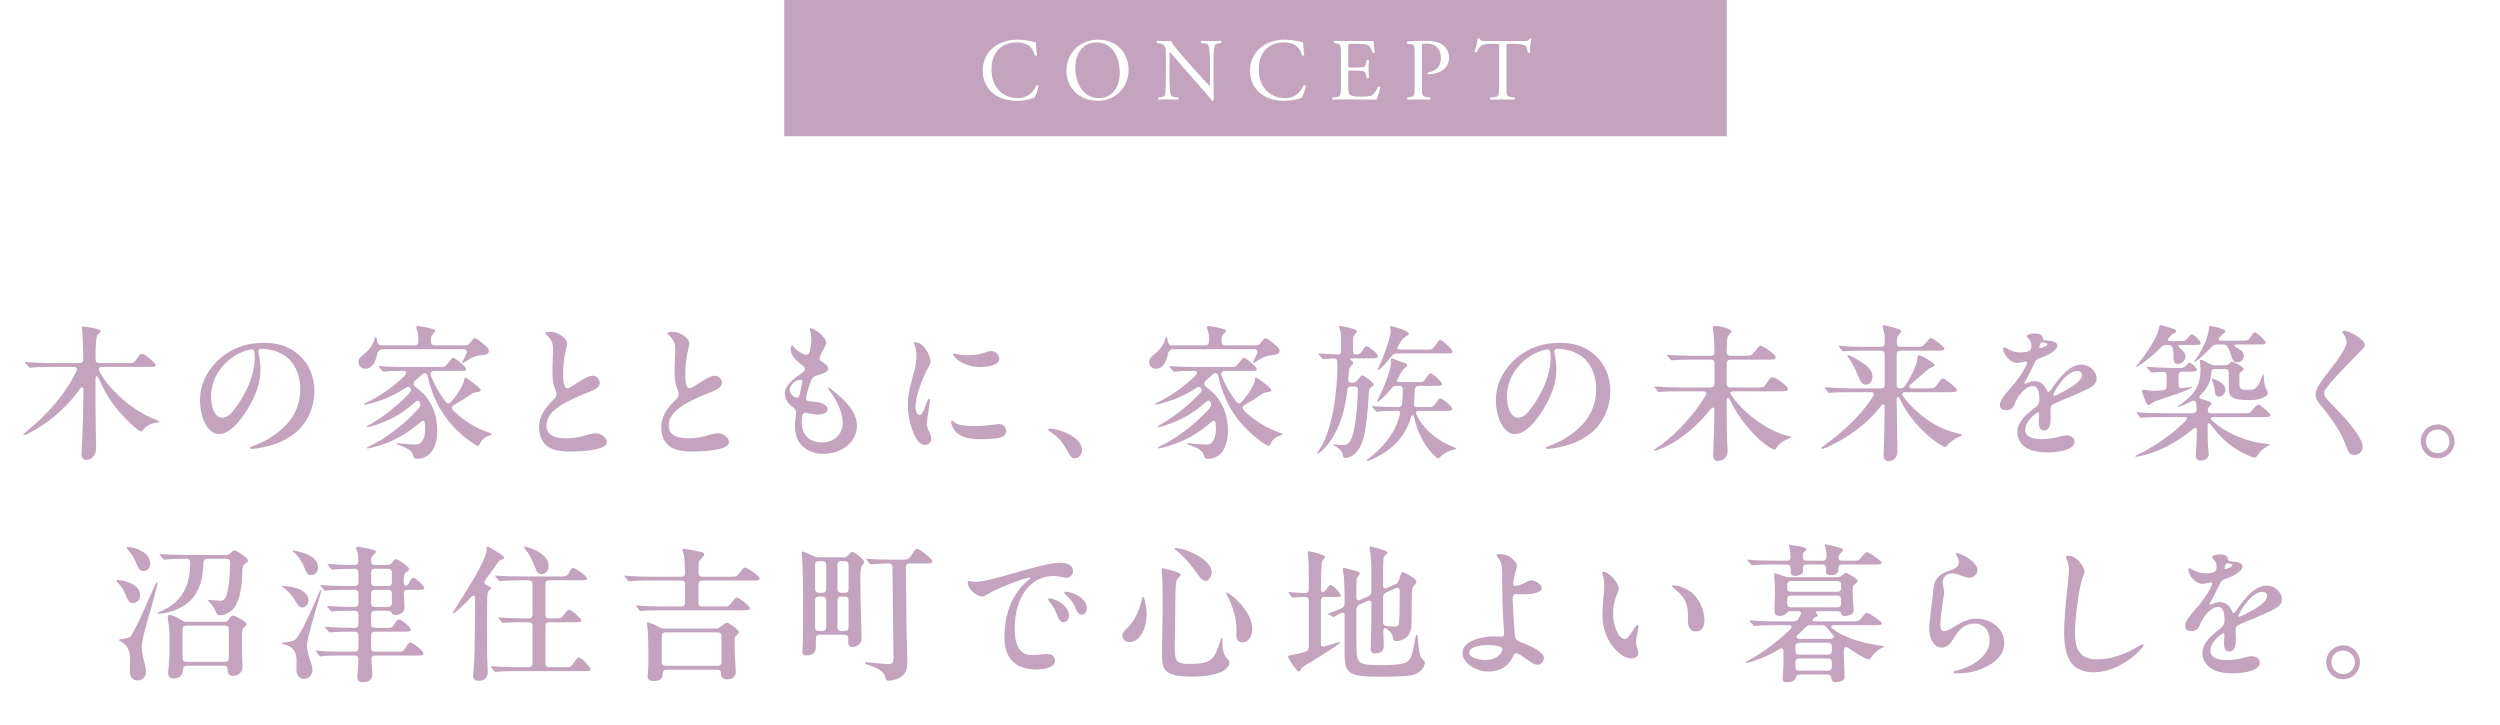
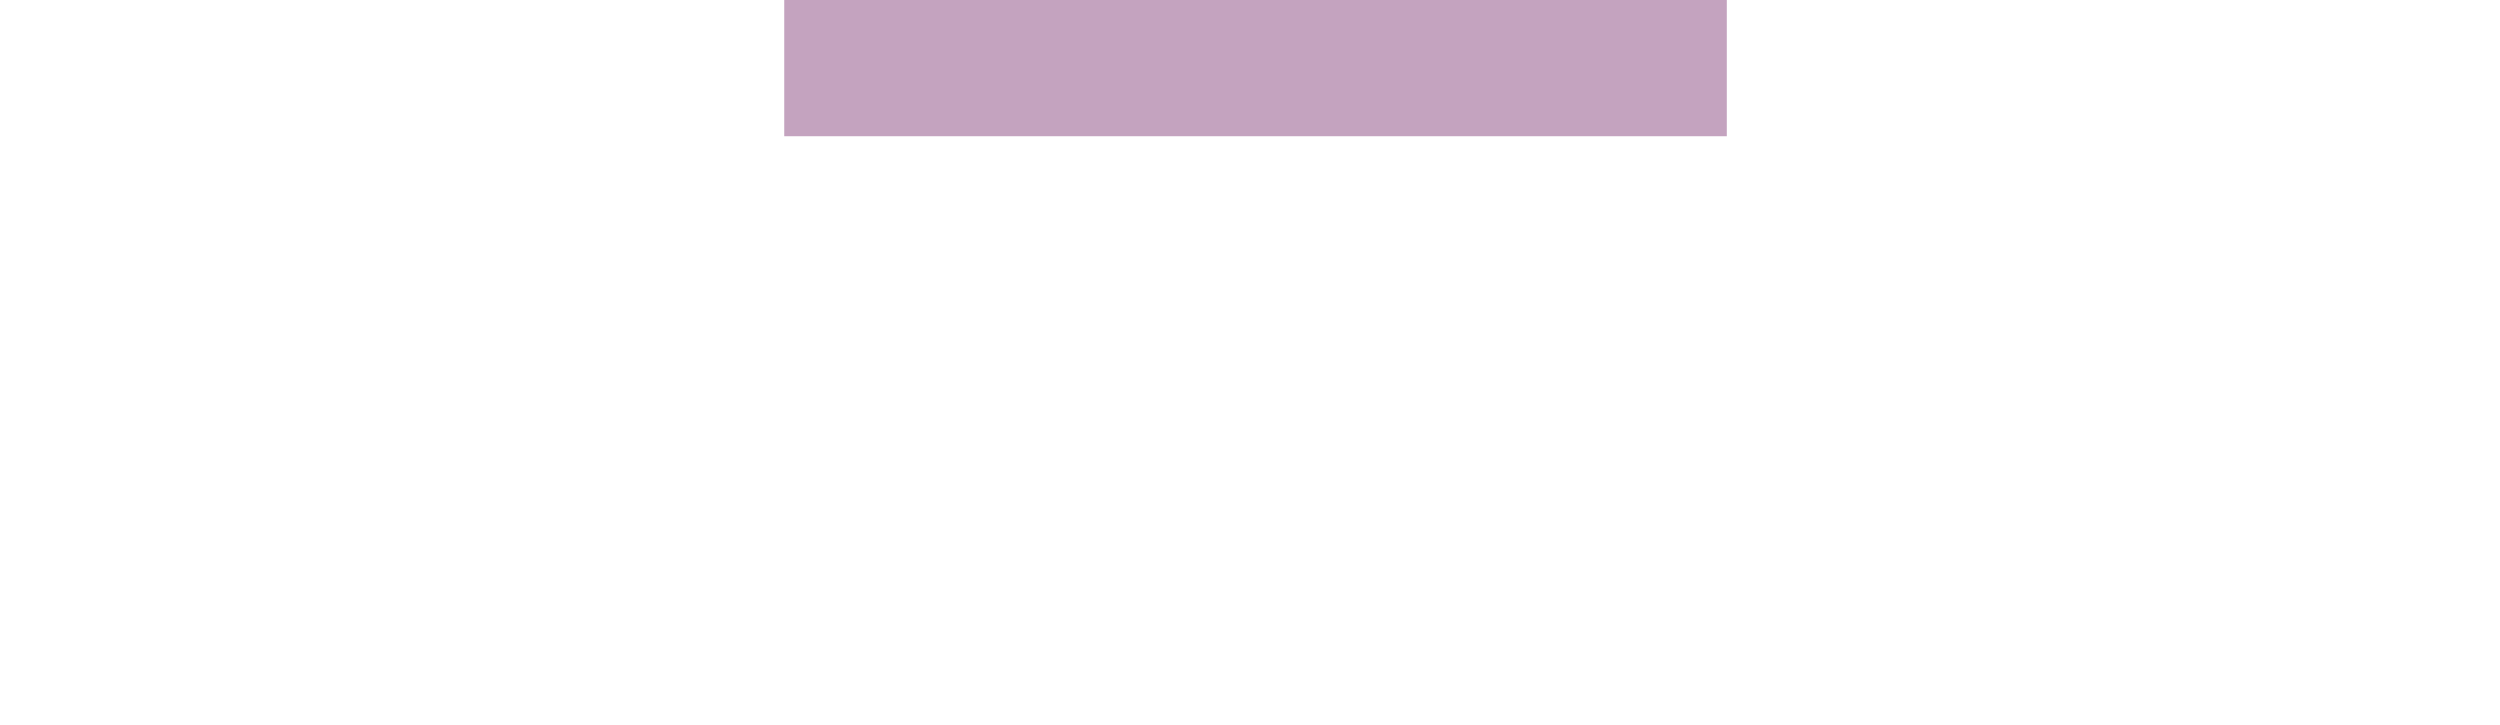
<svg xmlns="http://www.w3.org/2000/svg" width="679" height="197" viewBox="0 0 679 197" fill="none">
  <g filter="url(#filter0_dd_5025_1463)">
-     <path d="M23.381 124.92C22.421 124.92 22.141 124.08 22.141 123.4C22.141 122.84 22.301 119.68 22.381 118.08C22.541 114.4 22.621 111 22.661 105.84C22.661 105.12 22.181 104.96 21.781 105.56C17.141 112.04 11.621 115.76 7.661 117.76C7.101 118.04 6.661 118.2 6.501 118.2C6.421 118.2 6.341 118.16 6.341 118.08C6.341 117.96 6.501 117.8 6.941 117.4C11.421 113.68 17.061 108.44 20.741 100.84C21.101 100.12 20.781 99.64 20.021 99.64H14.381C12.181 99.64 9.501 99.72 8.581 99.84L8.141 99.88C8.061 99.88 8.021 99.88 7.781 99.6L7.021 98.76C6.821 98.56 6.781 98.48 6.781 98.4C6.781 98.32 6.861 98.32 6.941 98.32H7.021C8.501 98.48 11.341 98.6 14.581 98.6H21.621C22.261 98.6 22.621 98.24 22.621 97.56C22.541 93.72 22.421 90.56 22.341 89.88C22.301 89.52 22.221 89.08 22.221 88.96C22.221 88.76 22.301 88.68 22.541 88.68C22.821 88.68 27.341 89.16 27.341 90C27.341 90.16 27.221 90.32 26.981 90.52C26.661 90.72 26.421 90.92 26.341 91.2C26.101 92.04 25.941 93.56 25.941 97.52C25.941 98.24 26.301 98.6 26.941 98.6H35.301C36.421 98.6 36.621 98.24 37.261 97.28C37.821 96.4 38.141 96.08 38.621 96.08C39.421 96.08 42.301 98.76 42.301 99.12C42.301 99.64 41.901 99.64 40.381 99.64H27.701C26.941 99.64 26.621 100.12 26.981 100.84C28.261 103.24 29.861 105.2 32.261 107.48C35.061 110.12 38.541 112.52 42.461 114.04C43.181 114.32 43.221 114.4 43.221 114.52C43.221 114.72 42.981 114.72 42.781 114.76C41.741 114.84 40.741 115.24 40.061 115.64C39.501 115.96 39.141 116.44 38.741 116.92C38.621 117.08 38.421 117.2 38.301 117.2C38.101 117.2 37.581 116.84 37.421 116.72C35.381 115.2 32.021 111.72 30.141 108.92C28.901 107.12 27.901 105.24 26.741 102.64C26.461 101.96 25.941 102.04 25.941 102.76V111.08C25.941 112.96 26.101 120.36 26.101 121.28C26.101 122 26.061 123.24 25.221 124.16C24.901 124.56 24.061 124.92 23.381 124.92ZM71.15 94.76C70.55 94.76 70.19 94.88 70.19 95.32C70.19 95.52 70.23 95.92 70.35 96.56C70.55 97.44 70.75 99 70.75 100.2C70.75 104.2 69.31 107.76 67.23 111.12C65.39 114.16 62.43 117.92 59.47 117.92C58.11 117.92 56.91 116.92 56.07 115.64C54.87 113.76 54.31 111.08 54.31 108.64C54.31 104.56 56.07 101.08 58.71 98.36C61.95 95.04 66.23 93.12 71.59 93.12C74.95 93.12 77.87 93.76 80.51 95.84C83.75 98.36 85.39 102.08 85.39 106.12C85.39 111.4 82.83 116.16 78.59 118.72C76.47 120.12 73.83 121.04 70.95 121.6C70.27 121.72 68.99 121.92 68.43 121.92C68.15 121.92 67.91 121.88 67.91 121.64C67.91 121.4 68.19 121.36 68.67 121.16C71.39 120.2 74.51 118.44 76.43 116.6C79.67 113.88 81.55 110.16 81.55 105.64C81.55 101.56 79.79 97.76 76.43 96.08C74.87 95.2 72.95 94.76 71.15 94.76ZM68.35 94.92C67.67 94.92 66.51 95.28 65.71 95.64C60.87 97.64 57.31 102.52 57.31 107.6C57.31 109.76 57.99 113.44 60.35 113.44C61.59 113.44 62.51 112.68 63.63 111.2C64.83 109.64 65.87 108 66.75 106.24C68.11 103.6 69.19 100.16 69.19 97.16C69.19 95.52 69.03 94.92 68.35 94.92ZM99.24 100.16C98.079 100.16 97.359 99.28 97.359 98.36C97.359 97.64 97.559 97.16 98.96 96.08C100.4 94.96 101.36 93.44 101.72 92.12C101.88 91.52 101.92 91.48 102.04 91.48C102.2 91.52 102.36 92.04 102.48 92.84C102.6 93.48 102.96 93.8 103.56 93.8H112.6C113.24 93.8 113.6 93.44 113.6 92.8V91.6C113.6 90.96 113.52 90.28 113.16 89.36C113.08 89.16 113.04 89 113.04 88.96C113.04 88.64 113.32 88.56 113.52 88.56C113.92 88.56 118.24 89.2 118.24 89.88C118.24 90.04 118.16 90.16 117.84 90.44C117.2 91 117.04 91.56 117.04 92.12V92.8C117.04 93.44 117.4 93.8 118.04 93.8H126.4C126.92 93.8 127.32 93.6 127.64 93.12C128.48 92 128.72 91.84 129 91.84C129.56 91.84 132 94 132.24 94.24C132.48 94.48 132.8 94.84 132.8 95.24C132.8 96.08 132.12 96.36 130.96 96.44C129.08 96.6 128.12 97.08 126.44 98.2C125.96 98.52 125.76 98.6 125.64 98.6C125.36 98.56 125.64 98.12 125.88 97.68C126.16 97.12 126.44 96.6 126.68 96C126.96 95.28 126.56 94.84 125.84 94.84H103.96C103.36 94.84 102.56 95.24 102.4 96.36C102.04 98.12 101.16 100.16 99.24 100.16ZM113.28 124.6C112.76 124.6 112.44 124.52 112.28 123.88C111.92 122.52 111.28 121.96 108.04 120.76C107.72 120.64 107.68 120.56 107.68 120.48C107.68 120.4 107.8 120.36 107.92 120.36C108 120.36 108.56 120.4 109.52 120.52C110.52 120.6 111.88 120.72 112.8 120.72C113.36 120.72 113.84 120.68 114.28 120.24C115.24 119.36 115.48 117.92 115.48 116.56C115.48 115.36 115.44 114.28 114.96 114.28C114.76 114.28 114.44 114.44 114.04 114.8C111.24 117.2 108.32 119.04 104.92 120.36C102.36 121.32 100.16 121.8 99.799 121.8C99.68 121.8 99.639 121.72 99.639 121.68C99.639 121.56 99.68 121.52 100.56 121.08C103.84 119.56 109.44 115.72 113.64 111.04C114.16 110.48 114.32 109.88 114.04 109.24C113.8 108.72 113.32 108.72 112.8 109.16C110.32 111.44 107.32 113.4 104.08 114.68C101.64 115.64 100.24 116 99.799 116C99.639 116 99.6 115.92 99.6 115.88C99.6 115.8 99.639 115.76 100.24 115.44C103.56 113.56 108.12 110.16 111.32 106.64C111.68 106.2 111.68 105.64 111.4 105.36C111.16 105.04 110.72 104.96 110.16 105.36C108.48 106.48 106.68 107.44 104.64 108.28C101.68 109.44 99.359 109.92 99.079 109.92C98.96 109.92 98.879 109.88 98.879 109.8C98.879 109.68 98.96 109.64 99.519 109.36C102.64 107.92 106.96 105.04 109.96 101.96C110.56 101.32 110.36 100.72 109.56 100.72C108.44 100.72 107.72 100.76 106.76 100.76C105.92 100.76 104.36 100.96 104.16 100.96C104.08 100.96 104 100.96 103.76 100.64L103.16 99.92C103.04 99.76 102.88 99.6 102.88 99.52C102.88 99.44 102.92 99.4 103.04 99.4C104.48 99.56 107.36 99.68 109.76 99.68H119.76C120.76 99.68 120.88 99.64 121.88 98.36C122.4 97.68 122.8 97.16 123.12 97.16C123.56 97.16 126.6 99.6 126.6 100.2C126.6 100.76 126.24 100.72 125.16 100.72H117.92C117.2 100.72 116.76 101.24 117.04 102.08C118.04 104.64 119.36 106.88 121.04 109.12C121.48 109.68 122 109.68 122.48 109.16C123.76 107.76 124.76 106.28 125.52 104.8C125.88 104.08 126 103.72 126.12 102.92C126.16 102.68 126.2 102.52 126.36 102.52C126.68 102.52 130.56 105.36 130.56 105.96C130.56 106.28 130.16 106.44 129.4 106.52C128.88 106.56 128.44 106.72 127.76 107.2C126.64 108 125.12 108.96 123.36 109.96C122.6 110.36 122.52 110.8 123.2 111.6C126.12 114.28 128.68 116 132.64 117.44C133.52 117.76 133.6 117.8 133.6 117.92C133.6 118 133.52 118.08 133.08 118.24C131.52 118.72 130.8 119.52 130.32 120.56C130.16 120.92 130 121.12 129.76 121.12C129.24 121.12 126.2 118.76 125.64 118.28C120.6 113.88 117.64 108.84 116.12 102.04C115.96 101.28 115.24 101.08 114.48 101.84C113.84 102.44 113.6 102.64 112.72 103.4C112.12 103.96 112.32 104.72 112.92 105.16C114.6 106.44 115.72 107.44 116.84 109.4C118.12 111.56 118.76 114.2 118.76 117.08C118.76 120.28 117.56 124.6 113.28 124.6ZM149.398 90.12C151.598 90.12 154.038 91.88 154.038 93.32C154.038 93.56 153.878 94.16 153.678 95.16C153.398 96.2 153.118 97.96 152.998 99.76C152.918 101.6 152.918 103.08 153.118 104.08C153.278 104.92 153.598 105.44 154.038 105.44C154.678 105.44 155.758 104.64 156.638 104.08C158.238 103.04 159.958 102.04 160.958 102.04C161.958 102.04 162.878 102.96 162.878 103.96C162.878 105.48 160.638 106.24 159.478 106.68C156.838 107.72 154.238 108.84 152.118 110.24C149.918 111.72 148.438 113.28 148.438 115.6C148.438 118.36 150.998 119.04 153.798 119.04C155.558 119.04 157.118 118.76 158.598 118.36C159.678 118.04 160.798 117.68 161.838 117.68C163.238 117.68 164.838 118.88 164.838 120.08C164.838 122 159.638 122.64 154.518 122.64C152.598 122.64 150.518 122.36 149.118 121.52C147.238 120.44 146.398 118.24 146.398 116C146.398 114.32 147.038 112.56 148.078 111.12C148.878 110 149.638 109.28 150.438 108.44C150.798 108.12 151.158 107.6 151.158 107.16C151.158 106.84 150.998 106.36 150.718 105.52C150.318 104.56 150.038 103.08 150.038 101.24C149.998 99.36 150.198 96.84 150.198 94.88C150.198 93.08 149.838 92.36 148.398 90.92C148.198 90.72 148.038 90.56 148.038 90.44C148.038 90.2 149.038 90.12 149.398 90.12ZM182.585 90.12C184.785 90.12 187.225 91.88 187.225 93.32C187.225 93.56 187.065 94.16 186.865 95.16C186.585 96.2 186.305 97.96 186.185 99.76C186.105 101.6 186.105 103.08 186.305 104.08C186.465 104.92 186.785 105.44 187.225 105.44C187.865 105.44 188.945 104.64 189.825 104.08C191.425 103.04 193.145 102.04 194.145 102.04C195.145 102.04 196.065 102.96 196.065 103.96C196.065 105.48 193.825 106.24 192.665 106.68C190.025 107.72 187.425 108.84 185.305 110.24C183.105 111.72 181.625 113.28 181.625 115.6C181.625 118.36 184.185 119.04 186.985 119.04C188.745 119.04 190.305 118.76 191.785 118.36C192.865 118.04 193.985 117.68 195.025 117.68C196.425 117.68 198.025 118.88 198.025 120.08C198.025 122 192.825 122.64 187.705 122.64C185.785 122.64 183.705 122.36 182.305 121.52C180.425 120.44 179.585 118.24 179.585 116C179.585 114.32 180.225 112.56 181.265 111.12C182.065 110 182.825 109.28 183.625 108.44C183.985 108.12 184.345 107.6 184.345 107.16C184.345 106.84 184.185 106.36 183.905 105.52C183.505 104.56 183.225 103.08 183.225 101.24C183.185 99.36 183.385 96.84 183.385 94.88C183.385 93.08 183.025 92.36 181.585 90.92C181.385 90.72 181.225 90.56 181.225 90.44C181.225 90.2 182.225 90.12 182.585 90.12ZM220.193 89.16C220.513 89.16 221.073 89.32 222.313 90.24C223.313 91 224.433 92.28 224.433 93.08C224.433 93.44 224.153 93.96 223.873 94.44C223.473 95.16 222.753 96.6 222.593 97.16C222.513 97.64 222.793 97.96 223.153 98.2C223.873 98.6 224.913 99.24 224.913 100.12C224.913 101.2 223.153 101.6 221.673 102.04C220.873 102.32 220.593 102.52 220.153 103.76C219.753 104.76 218.993 107.2 218.913 108.04C218.833 108.64 219.153 108.88 219.673 108.96C220.193 109.04 220.833 109.08 221.673 109.16C222.953 109.24 224.793 110.08 224.793 111.12C224.793 112.04 223.593 112.6 222.393 112.6C221.633 112.6 220.313 112.44 219.633 112.28C219.233 112.2 218.953 112.12 218.753 112.12C218.353 112.12 218.033 112.32 217.913 112.84C217.793 113.48 217.753 114.04 217.753 114.6C217.753 118.12 219.753 120.16 223.353 120.16C226.513 120.16 228.873 118 228.873 114.88C228.873 112.24 227.473 108.96 225.433 106.28C225.113 105.88 224.913 105.6 224.913 105.44C224.913 105.32 224.993 105.28 225.073 105.28C225.313 105.28 226.153 106 226.593 106.36C229.633 108.76 232.753 111.96 232.753 115.6C232.753 120.16 228.433 123.28 223.593 123.28C220.633 123.28 217.953 121.92 216.713 119.56C216.113 118.36 215.913 117 215.913 115.68C215.913 114.6 216.073 113.56 216.193 112.44C216.273 111.44 216.033 111.08 215.473 110.68C214.033 109.68 213.153 108.48 213.153 106.92C213.153 104.68 215.593 102.84 217.233 101.72C217.953 101.2 218.593 100.76 218.593 100.16C218.593 99.76 218.353 99.52 217.953 99.24C216.633 98.24 214.753 96.84 214.753 94.88C214.753 94.2 214.993 93.88 215.153 93.88C215.353 93.88 215.433 94.04 215.873 94.56C216.673 95.48 218.233 96.28 218.913 96.36C219.393 96.44 219.713 96.12 219.913 95.48C220.113 94.68 220.353 93.32 220.353 92.52C220.353 91.6 220.193 90.32 219.993 89.72C219.873 89.36 219.873 89.16 220.193 89.16ZM214.473 105.84C214.473 106.84 215.393 107.76 216.153 107.96C216.633 108.12 216.993 108 217.113 107.48L217.873 103.92C218.033 103.28 217.673 103 217.113 103.16C216.233 103.28 214.473 104.44 214.473 105.84ZM248.205 93.16C248.205 93.04 248.325 92.92 248.525 92.92C250.765 92.92 252.725 96.36 252.725 98.28C252.725 98.68 252.605 98.96 252.205 99.68C250.845 102.04 248.645 107.32 248.645 110.56C248.645 111.6 249.045 112.72 249.725 112.72C250.405 112.72 250.765 111.8 251.725 109.32C252.045 108.52 252.125 108.32 252.365 108.32C252.565 108.32 252.565 108.56 252.565 108.76C252.565 109.2 252.405 110.44 252.245 111.24C251.965 112.92 251.725 114.52 251.725 115.24C251.725 115.84 252.045 116.56 252.445 117.48C252.685 117.96 252.925 118.64 252.925 119.24C252.925 120.08 252.205 120.84 251.165 120.84C249.965 120.84 249.045 119.6 248.405 118.28C247.205 115.8 246.565 112.56 246.565 110C246.565 106.76 247.405 104.12 248.245 101.08C248.605 99.64 248.885 98.36 248.885 96.88C248.885 95.68 248.805 94.72 248.365 93.6C248.285 93.44 248.205 93.24 248.205 93.16ZM269.205 95.32C270.165 95.32 271.405 96.24 271.405 97.44C271.405 99.44 267.645 99.68 266.205 99.68C261.485 99.68 258.885 96.92 258.885 96.2C258.885 96.08 258.965 96 259.125 96C259.525 96 260.445 96.48 263.005 96.48C264.965 96.48 266.485 96.12 268.245 95.52C268.765 95.36 269.005 95.32 269.205 95.32ZM264.285 115.72C265.885 115.72 267.485 115.64 269.245 115.4C269.925 115.32 270.925 115.16 271.205 115.16C272.285 115.16 273.285 115.8 273.285 117C273.285 117.96 272.645 118.56 271.685 118.84C270.245 119.24 267.525 119.28 266.005 119.28C263.885 119.28 261.405 118.92 259.925 117.6C258.965 116.76 258.325 115.4 258.325 114.6C258.325 114.44 258.365 114.24 258.525 114.24C259.085 114.24 259.085 115.72 264.285 115.72ZM293.877 122.32C293.877 123.32 293.037 124.48 291.957 124.48C291.117 124.48 290.757 124.08 289.637 122.04C288.677 120.28 287.517 118.76 285.237 117.24C284.957 117.08 284.717 116.84 284.717 116.72C284.717 116.6 284.877 116.4 285.197 116.4C286.797 116.4 293.877 118.24 293.877 122.32ZM313.99 100.16C312.83 100.16 312.11 99.28 312.11 98.36C312.11 97.64 312.31 97.16 313.71 96.08C315.15 94.96 316.11 93.44 316.47 92.12C316.63 91.52 316.67 91.48 316.79 91.48C316.95 91.52 317.11 92.04 317.23 92.84C317.35 93.48 317.71 93.8 318.31 93.8H327.35C327.99 93.8 328.35 93.44 328.35 92.8V91.6C328.35 90.96 328.27 90.28 327.91 89.36C327.83 89.16 327.79 89 327.79 88.96C327.79 88.64 328.07 88.56 328.27 88.56C328.67 88.56 332.99 89.2 332.99 89.88C332.99 90.04 332.91 90.16 332.59 90.44C331.95 91 331.79 91.56 331.79 92.12V92.8C331.79 93.44 332.15 93.8 332.79 93.8H341.15C341.67 93.8 342.07 93.6 342.39 93.12C343.23 92 343.47 91.84 343.75 91.84C344.31 91.84 346.75 94 346.99 94.24C347.23 94.48 347.55 94.84 347.55 95.24C347.55 96.08 346.87 96.36 345.71 96.44C343.83 96.6 342.87 97.08 341.19 98.2C340.71 98.52 340.51 98.6 340.39 98.6C340.11 98.56 340.39 98.12 340.63 97.68C340.91 97.12 341.19 96.6 341.43 96C341.71 95.28 341.31 94.84 340.59 94.84H318.71C318.11 94.84 317.31 95.24 317.15 96.36C316.79 98.12 315.91 100.16 313.99 100.16ZM328.03 124.6C327.51 124.6 327.19 124.52 327.03 123.88C326.67 122.52 326.03 121.96 322.79 120.76C322.47 120.64 322.43 120.56 322.43 120.48C322.43 120.4 322.55 120.36 322.67 120.36C322.75 120.36 323.31 120.4 324.27 120.52C325.27 120.6 326.63 120.72 327.55 120.72C328.11 120.72 328.59 120.68 329.03 120.24C329.99 119.36 330.23 117.92 330.23 116.56C330.23 115.36 330.19 114.28 329.71 114.28C329.51 114.28 329.19 114.44 328.79 114.8C325.99 117.2 323.07 119.04 319.67 120.36C317.11 121.32 314.91 121.8 314.55 121.8C314.43 121.8 314.39 121.72 314.39 121.68C314.39 121.56 314.43 121.52 315.31 121.08C318.59 119.56 324.19 115.72 328.39 111.04C328.91 110.48 329.07 109.88 328.79 109.24C328.55 108.72 328.07 108.72 327.55 109.16C325.07 111.44 322.07 113.4 318.83 114.68C316.39 115.64 314.99 116 314.55 116C314.39 116 314.35 115.92 314.35 115.88C314.35 115.8 314.39 115.76 314.99 115.44C318.31 113.56 322.87 110.16 326.07 106.64C326.43 106.2 326.43 105.64 326.15 105.36C325.91 105.04 325.47 104.96 324.91 105.36C323.23 106.48 321.43 107.44 319.39 108.28C316.43 109.44 314.11 109.92 313.83 109.92C313.71 109.92 313.63 109.88 313.63 109.8C313.63 109.68 313.71 109.64 314.27 109.36C317.39 107.92 321.71 105.04 324.71 101.96C325.31 101.32 325.11 100.72 324.31 100.72C323.19 100.72 322.47 100.76 321.51 100.76C320.67 100.76 319.11 100.96 318.91 100.96C318.83 100.96 318.75 100.96 318.51 100.64L317.91 99.92C317.79 99.76 317.63 99.6 317.63 99.52C317.63 99.44 317.67 99.4 317.79 99.4C319.23 99.56 322.11 99.68 324.51 99.68H334.51C335.51 99.68 335.63 99.64 336.63 98.36C337.15 97.68 337.55 97.16 337.87 97.16C338.31 97.16 341.35 99.6 341.35 100.2C341.35 100.76 340.99 100.72 339.91 100.72H332.67C331.95 100.72 331.51 101.24 331.79 102.08C332.79 104.64 334.11 106.88 335.79 109.12C336.23 109.68 336.75 109.68 337.23 109.16C338.51 107.76 339.51 106.28 340.27 104.8C340.63 104.08 340.75 103.72 340.87 102.92C340.91 102.68 340.95 102.52 341.11 102.52C341.43 102.52 345.31 105.36 345.31 105.96C345.31 106.28 344.91 106.44 344.15 106.52C343.63 106.56 343.19 106.72 342.51 107.2C341.39 108 339.87 108.96 338.11 109.96C337.35 110.36 337.27 110.8 337.95 111.6C340.87 114.28 343.43 116 347.39 117.44C348.27 117.76 348.35 117.8 348.35 117.92C348.35 118 348.27 118.08 347.83 118.24C346.27 118.72 345.55 119.52 345.07 120.56C344.91 120.92 344.75 121.12 344.51 121.12C343.99 121.12 340.95 118.76 340.39 118.28C335.35 113.88 332.39 108.84 330.87 102.04C330.71 101.28 329.99 101.08 329.23 101.84C328.59 102.44 328.35 102.64 327.47 103.4C326.87 103.96 327.07 104.72 327.67 105.16C329.35 106.44 330.47 107.44 331.59 109.4C332.87 111.56 333.51 114.2 333.51 117.08C333.51 120.28 332.31 124.6 328.03 124.6ZM357.75 123.08C357.75 123 357.83 122.88 357.99 122.64C361.91 117.4 363.23 106.04 363.23 99.6L363.19 98.32C363.19 97.64 362.83 97.32 362.19 97.36C361.35 97.4 360.47 97.48 360.03 97.52L359.39 97.56C359.31 97.56 359.19 97.52 359.03 97.28L358.27 96.36C358.15 96.24 358.07 96.16 358.07 96.08C358.07 96.04 358.19 96 358.23 96H358.47C360.07 96.12 362.75 96.28 363.55 96.28C363.99 96.28 364.23 95.92 364.23 95.28V91.92C364.23 90.84 364.07 89.96 363.91 89.52C363.75 89.12 363.67 88.92 363.67 88.76C363.67 88.56 363.83 88.52 363.99 88.52C364.11 88.52 368.55 89.28 368.55 89.96C368.55 90.2 368.47 90.36 368.11 90.68C367.59 91.16 367.47 91.44 367.47 93.2V95.28C367.47 95.92 367.75 96.28 368.31 96.28C369.19 96.28 369.51 96.04 370.15 95.04C370.51 94.48 370.83 94.04 371.19 94.04C371.71 94.04 374.23 96 374.23 96.68C374.23 97.24 373.95 97.32 372.07 97.32H367.07C366.63 97.32 366.59 97.64 366.95 97.88C367.39 98.16 367.55 98.36 367.55 98.6C367.55 98.88 367.19 99.12 366.99 99.32C366.51 99.76 366.39 100.2 366.19 103C366.15 103.6 366.43 103.92 366.95 103.92H367.47C367.99 103.92 368.39 103.72 368.71 103.24C369.55 102.16 369.75 101.96 369.99 101.96C370.31 101.96 371.35 102.64 372.07 103.28C372.59 103.72 373.07 104.16 373.07 104.44C373.07 104.68 372.99 104.76 372.59 105.04C371.95 105.44 371.79 105.6 371.75 106.88C371.71 108.64 371.35 113.08 371.03 115.28C370.59 118.24 369.99 121.16 368.31 122.92C367.55 123.76 366.35 124.4 365.43 124.4C364.99 124.4 364.83 124.16 364.75 123.72C364.55 122.56 363.75 121.72 362.55 121.16C362.27 121 362.19 120.96 362.19 120.84C362.19 120.76 362.27 120.68 362.39 120.68C362.63 120.68 363.99 120.88 364.83 120.88C365.47 120.88 365.95 120.72 366.47 120.08C368.15 118 368.63 110.68 368.83 105.96C368.87 105.32 368.51 104.96 367.87 104.96H366.99C366.39 104.96 365.99 105.28 365.95 105.92C365.23 112.64 362.99 118.88 358.83 122.64C358.27 123.12 358.07 123.24 357.91 123.24C357.79 123.24 357.75 123.16 357.75 123.08ZM374.19 100.4C374.19 100.32 374.23 100.24 374.39 99.88C375.71 97.24 377.71 91.48 377.71 89.96C377.71 89.36 377.51 89 377.51 88.8C377.51 88.68 377.59 88.56 377.79 88.56C378.19 88.56 382.63 89.8 382.63 90.6C382.63 90.84 382.51 91 382.07 91.24C381.43 91.6 380.99 91.96 380.43 92.84L379.79 93.88C379.31 94.64 379.47 94.96 380.39 94.96H387.79C388.99 94.96 389.07 94.92 390.11 93.4C390.55 92.76 390.83 92.36 391.19 92.36C391.79 92.36 394.47 94.88 394.47 95.44C394.47 96 394.27 96 392.43 96H379.35C378.75 96 378.31 96.2 377.91 96.8C377.27 97.6 376.47 98.6 375.31 99.76C374.71 100.36 374.43 100.52 374.31 100.52C374.23 100.52 374.19 100.48 374.19 100.4ZM378.63 120.88C375.91 123.48 371.87 125.2 371.35 125.2C371.27 125.2 371.19 125.16 371.19 125.04C371.19 124.92 371.31 124.84 371.51 124.68C374.43 122.56 377.19 119.6 378.83 116.32C379.39 115.2 379.83 114 380.23 112.48C380.35 111.88 380.15 111.6 379.55 111.6H378.51C377.55 111.6 375.19 111.64 374.35 111.8L373.95 111.84C373.79 111.84 373.71 111.72 373.59 111.56L372.83 110.68C372.67 110.52 372.63 110.44 372.63 110.4C372.63 110.32 372.71 110.32 372.79 110.32H372.95C375.15 110.48 376.95 110.56 378.55 110.56H379.75C380.35 110.56 380.67 110.24 380.79 109.64C380.91 108.56 380.99 107.44 380.99 106.36V105.68C380.95 105.12 380.63 104.8 380.03 104.8H379.19C378.67 104.8 378.31 105 377.99 105.4C377.03 106.64 376.07 107.64 375.11 108.48C374.55 108.92 374.23 109.12 374.11 109.12C374.03 109.12 373.99 109.08 373.99 109C373.99 108.92 374.03 108.8 374.27 108.4C375.31 106.48 377.79 100.88 377.79 98.44C377.79 98.32 377.75 97.92 377.75 97.64C377.75 97.44 377.83 97.36 377.99 97.36C378.31 97.36 378.83 97.6 379.19 97.76C379.75 98 380.55 98.28 381.55 98.6C382.07 98.76 382.23 99 382.23 99.24C382.23 99.48 381.95 99.68 381.79 99.8C380.63 100.56 380.51 101.36 379.59 102.92C379.27 103.52 379.55 103.76 380.11 103.76H385.67C386.59 103.76 386.63 103.64 387.47 102.44C387.83 101.92 388.19 101.4 388.55 101.4C389.19 101.4 391.67 103.76 391.67 104.24C391.67 104.76 391.11 104.8 390.11 104.8H385.31C384.67 104.8 384.31 105.16 384.27 105.8C384.23 107.08 384.15 108.32 384.03 109.6C383.95 110.2 384.23 110.56 384.83 110.56H388.27C389.15 110.56 389.27 110.48 390.11 109.28C390.59 108.6 390.87 108.2 391.19 108.2C391.79 108.2 394.43 110.44 394.43 111.04C394.43 111.6 393.91 111.6 392.11 111.6H385.27C384.71 111.6 384.47 111.88 384.67 112.44C386.59 116.88 390.87 119.92 394.95 121.48C395.43 121.64 395.47 121.72 395.47 121.84C395.47 121.96 395.35 122.04 394.91 122.12C393.19 122.48 391.79 123.36 391.03 124.28C390.87 124.48 390.71 124.52 390.59 124.52C390.51 124.52 390.39 124.48 390.15 124.28C388.47 122.88 386.83 120.6 385.87 118.56C385.07 116.96 384.55 115.36 384.07 113.36C383.87 112.56 383.47 112.56 383.23 113.32C382.35 116.32 380.87 118.72 378.63 120.88ZM423.119 94.76C422.519 94.76 422.159 94.88 422.159 95.32C422.159 95.52 422.199 95.92 422.319 96.56C422.519 97.44 422.719 99 422.719 100.2C422.719 104.2 421.279 107.76 419.199 111.12C417.359 114.16 414.399 117.92 411.439 117.92C410.079 117.92 408.879 116.92 408.039 115.64C406.839 113.76 406.279 111.08 406.279 108.64C406.279 104.56 408.039 101.08 410.679 98.36C413.919 95.04 418.199 93.12 423.559 93.12C426.919 93.12 429.839 93.76 432.479 95.84C435.719 98.36 437.359 102.08 437.359 106.12C437.359 111.4 434.799 116.16 430.559 118.72C428.439 120.12 425.799 121.04 422.919 121.6C422.239 121.72 420.959 121.92 420.399 121.92C420.119 121.92 419.879 121.88 419.879 121.64C419.879 121.4 420.159 121.36 420.639 121.16C423.359 120.2 426.479 118.44 428.399 116.6C431.639 113.88 433.519 110.16 433.519 105.64C433.519 101.56 431.759 97.76 428.399 96.08C426.839 95.2 424.919 94.76 423.119 94.76ZM420.319 94.92C419.639 94.92 418.479 95.28 417.679 95.64C412.839 97.64 409.279 102.52 409.279 107.6C409.279 109.76 409.959 113.44 412.319 113.44C413.559 113.44 414.479 112.68 415.599 111.2C416.799 109.64 417.839 108 418.719 106.24C420.079 103.6 421.159 100.16 421.159 97.16C421.159 95.52 420.999 94.92 420.319 94.92ZM466.568 125.2C465.528 125.2 465.288 124.44 465.288 123.56C465.288 122.76 465.488 118.8 465.528 117.16L465.608 111.68C465.648 110.48 465.208 110.36 464.328 111.44C463.128 112.96 461.808 114.4 460.288 115.8C456.928 118.96 453.328 121.04 451.088 121.88C450.208 122.24 449.488 122.44 449.328 122.44C449.248 122.44 449.168 122.4 449.168 122.32C449.168 122.24 449.288 122.12 449.568 121.92C451.728 120.56 454.248 118.48 456.888 115.68C459.248 113.24 461.528 110.28 463.128 107.64C463.648 106.8 463.648 106.28 462.408 106.28H455.688C454.488 106.28 451.888 106.32 451.008 106.44L450.608 106.48C450.448 106.48 450.328 106.36 450.248 106.24L449.488 105.32C449.288 105.12 449.288 105.08 449.288 105.04C449.288 105 449.368 104.96 449.448 104.96H449.528C451.288 105.12 454.208 105.24 456.488 105.24H464.568C465.288 105.24 465.648 104.88 465.648 104.24V98.68C465.648 98.04 465.288 97.68 464.648 97.68H459.928C458.728 97.68 455.568 97.68 454.488 97.84C454.208 97.88 454.088 97.88 454.048 97.88C453.888 97.88 453.768 97.76 453.688 97.64L452.928 96.72C452.848 96.64 452.728 96.52 452.728 96.44C452.728 96.4 452.808 96.36 452.888 96.36H452.968C454.848 96.56 458.888 96.64 460.128 96.64H464.648C465.288 96.64 465.648 96.28 465.648 95.64C465.608 93.16 465.528 90.92 465.288 89.84C465.208 89.48 465.168 89.08 465.168 89C465.168 88.6 465.648 88.52 465.968 88.52C467.008 88.52 470.288 89.28 470.288 90.04C470.288 90.16 470.208 90.32 469.768 90.76C469.168 91.36 469.128 91.56 469.048 92.96C469.008 93.44 469.008 94.6 468.968 95.64C468.968 96.28 469.328 96.64 469.968 96.64H473.728C475.528 96.64 475.688 96.6 476.608 95.44C477.608 94.12 477.968 93.88 478.208 93.88C478.848 93.88 482.288 96.24 482.288 97.04C482.288 97.68 481.528 97.68 480.288 97.68H469.968C469.328 97.68 468.968 98.04 468.968 98.68V104.24C468.968 104.88 469.328 105.24 469.968 105.24H477.048C478.808 105.24 479.048 105.24 479.568 104.44C480.408 103.08 480.888 102.48 481.488 102.48C482.288 102.48 485.608 104.84 485.608 105.6C485.608 106.28 484.968 106.28 483.448 106.28H471.088C469.768 106.28 469.768 106.72 470.408 107.6C472.448 110.44 474.928 112.72 477.808 114.72C479.808 116.08 483.128 117.88 485.808 118.44C486.368 118.56 486.448 118.64 486.448 118.72C486.448 118.84 486.368 118.92 486.008 119.04C485.568 119.2 484.808 119.56 484.208 119.92C483.528 120.32 482.768 121.04 482.488 121.64C482.288 122.04 482.168 122.12 481.968 122.12C481.648 122.12 481.048 121.76 480.728 121.56C476.368 118.84 471.888 113.08 469.888 108.68C469.448 107.72 468.968 107.84 468.968 108.96C468.968 113.08 469.008 119.16 469.168 121.36C469.208 121.84 469.208 122.44 469.208 122.84C469.208 124.32 467.608 125.2 466.568 125.2ZM512.888 125.24C511.848 125.24 511.568 124.4 511.568 123.68C511.568 123.48 511.568 123.24 511.608 122.52C511.728 120 511.808 115.2 511.888 110.48C511.888 109.76 511.368 109.6 510.928 110.2C507.768 114.32 503.968 117.28 499.488 119.84C498.368 120.48 495.448 121.92 494.888 121.92C494.728 121.92 494.608 121.84 494.608 121.72C494.608 121.56 494.888 121.36 495.368 121.04C497.848 119.28 501.128 116.64 504.088 113.52C506.008 111.52 507.368 109.76 508.768 107.6C509.128 107 508.928 106.52 508.208 106.52H502.768C501.568 106.52 498.048 106.56 497.288 106.68C497.008 106.72 496.888 106.72 496.848 106.72C496.728 106.72 496.648 106.68 496.488 106.48L495.728 105.56C495.568 105.36 495.568 105.32 495.568 105.28C495.568 105.2 495.608 105.2 495.688 105.2H495.768C497.248 105.32 500.888 105.48 502.768 105.48H510.888C511.528 105.48 511.888 105.12 511.888 104.48V96.24C511.888 95.6 511.528 95.24 510.888 95.24H506.728C505.448 95.24 502.048 95.28 501.088 95.4L500.648 95.44C500.488 95.44 500.408 95.36 500.288 95.2L499.528 94.28C499.408 94.12 499.368 94.04 499.368 94C499.368 93.96 499.408 93.92 499.488 93.92H499.648C501.528 94.12 504.808 94.2 506.728 94.2H510.888C511.528 94.2 511.888 93.84 511.888 93.2V91.6C511.888 90.92 511.728 90.24 511.408 89.24C511.368 89.12 511.328 88.88 511.328 88.76C511.328 88.4 511.408 88.32 511.608 88.32C512.048 88.32 514.608 89 515.528 89.36C516.168 89.64 516.408 89.8 516.408 89.96C516.408 90.16 516.168 90.44 515.808 90.8C515.368 91.24 515.208 91.52 515.168 93.12C515.128 93.8 515.488 94.2 516.128 94.2H520.848C522.048 94.2 522.208 94.16 523.128 93C523.888 92.12 524.168 91.8 524.488 91.8C525.008 91.8 528.128 94.24 528.128 94.72C528.128 95.2 527.448 95.24 525.968 95.24H516.128C515.488 95.24 515.128 95.6 515.128 96.24V104.48C515.128 105.2 515.448 105.48 516.088 105.48C516.648 105.48 517.008 105.32 517.408 104.76C517.888 104.16 518.288 103.44 518.808 102.52C519.488 101.28 519.928 100.24 520.368 99.12C520.648 98.4 520.768 97.92 520.768 97.2C520.768 96.92 520.808 96.52 521.168 96.52C521.968 96.52 525.488 98.64 525.488 99.2C525.488 99.36 525.288 99.52 524.848 99.68C524.088 99.96 523.968 100.04 523.528 100.4L520.568 103C520.048 103.44 519.568 103.84 518.848 104.48C518.328 104.96 518.528 105.48 519.248 105.48H523.768C525.288 105.48 525.488 105.44 526.408 104.04C527.088 103.08 527.368 102.8 527.688 102.8C528.248 102.8 531.528 105.36 531.528 105.96C531.528 106.48 530.768 106.52 529.368 106.52H517.368C516.648 106.52 516.448 107.04 516.888 107.6C518.648 110.08 521.088 112.32 523.328 113.92C526.008 115.8 529.008 117.12 532.008 117.76C532.568 117.88 532.808 117.96 532.808 118.16C532.808 118.32 532.688 118.44 532.408 118.52C530.808 119.12 529.528 120.12 528.808 121.08C528.688 121.28 528.448 121.44 528.288 121.44C528.048 121.44 526.888 120.72 526.128 120.24C521.568 117.04 517.808 112.4 516.008 108.36C515.608 107.48 515.128 107.64 515.128 108.64C515.128 109.64 515.208 112.32 515.208 114.2C515.208 116.96 515.328 120.68 515.328 122.36C515.328 123.64 514.888 125.24 512.888 125.24ZM506.808 104.48C505.888 104.48 505.328 103.92 504.528 101.8C503.848 99.96 502.688 98.08 501.968 97.04C501.808 96.8 501.728 96.68 501.728 96.6C501.728 96.52 501.768 96.44 501.888 96.44C502.568 96.44 506.128 98.52 507.368 99.72C508.128 100.48 508.568 101.24 508.568 102.32C508.568 103.16 508.088 104.48 506.808 104.48ZM552.535 90.56C553.255 90.56 554.135 90.68 554.575 91.2C554.735 91.4 554.815 91.56 554.815 91.84C554.855 92.4 555.015 92.4 556.255 92.52C557.735 92.6 558.775 93.04 558.775 93.88C558.775 95.2 556.135 96.56 553.735 97.4C553.015 97.64 552.735 98.2 552.375 99.04C551.815 100.24 550.935 102.04 550.335 103.04C550.135 103.32 549.855 103.8 549.855 104C549.855 104.12 549.895 104.2 550.055 104.2C550.175 104.2 550.615 104.04 550.855 103.92C551.575 103.64 552.015 103.52 552.575 103.52C554.295 103.52 555.335 104.56 556.015 106.2C556.055 106.36 556.175 106.48 556.335 106.48C556.455 106.48 556.695 106.32 556.975 105.92C557.535 105.12 558.455 103.84 559.215 102.96C560.655 101.2 562.695 99.04 565.375 99.04C567.375 99.04 569.455 100.76 569.455 102.76C569.455 104.12 568.575 104.8 567.455 105.4C565.375 106.56 561.935 107.88 559.535 108.92C557.055 109.88 556.895 110.2 556.895 111.32C556.895 112.04 556.975 112.76 556.975 113.48C556.975 114.68 556.855 116.96 555.135 116.96C554.015 116.96 553.735 115.72 553.735 114.84C553.735 114.24 553.855 112.72 553.855 112.44C553.855 112.28 553.775 112 553.535 112C553.175 112 550.055 114.28 550.055 116.68C550.055 118.96 552.735 119.28 554.575 119.28C556.215 119.28 557.695 119 559.135 118.64C559.775 118.44 560.655 118.24 561.295 118.24C562.295 118.24 563.455 118.8 563.455 119.96C563.455 122.48 558.055 122.88 556.255 122.88C554.215 122.88 551.815 122.64 550.095 121.44C548.775 120.56 547.895 119.16 547.895 117.32C547.895 114.48 550.615 112.32 552.935 110.52C553.615 110 553.895 109.44 553.895 108.48C553.895 107.32 553.775 104.84 552.135 104.84C551.015 104.84 549.895 105.76 549.135 106.56C548.215 107.52 547.655 108.52 547.175 109.8C546.775 110.84 545.975 111.4 544.855 111.4C543.735 111.4 543.175 110.88 543.175 109.92C543.175 108.32 545.695 105.88 547.255 104C548.495 102.52 550.535 99.32 550.535 98.48C550.535 98.24 550.335 98.2 550.135 98.2C549.695 98.2 548.735 98.56 547.815 98.56C545.975 98.56 544.055 96.28 544.055 94.64C544.055 94.48 544.055 94.32 544.295 94.32C544.535 94.32 544.895 94.52 545.375 94.8C546.295 95.36 547.535 95.72 548.575 95.72C551.375 95.72 551.735 95.04 551.735 93.92C551.735 92.8 551.295 92.28 550.575 91.56C550.495 91.48 550.455 91.36 550.455 91.28C550.455 90.88 551.815 90.56 552.535 90.56ZM554.655 93C554.295 93 554.135 93.36 554.015 93.72C553.935 94 553.895 94.16 553.895 94.32C553.895 94.48 553.975 94.52 554.175 94.52C554.335 94.52 554.615 94.44 555.095 94.24C555.655 94 556.015 93.8 556.015 93.52C556.015 93.08 554.975 93 554.655 93ZM564.135 100.76C561.015 100.76 557.695 106.64 557.695 107.28C557.695 107.4 557.735 107.52 557.895 107.52C558.175 107.52 560.375 106.4 560.815 106.12C562.175 105.36 565.455 103.6 565.455 101.84C565.455 101.12 564.855 100.76 564.135 100.76ZM580.261 99.64C580.221 99.64 580.181 99.6 580.181 99.56C580.181 99.48 580.261 99.36 580.461 99.12C582.101 97.12 584.341 94.04 585.621 91.32C585.981 90.56 586.181 89.84 586.381 89.04C586.541 88.36 586.621 88.28 586.741 88.28C586.981 88.28 588.501 88.72 589.261 88.96C590.541 89.36 591.021 89.52 591.021 89.92C591.021 90.2 590.861 90.32 590.541 90.48C590.021 90.72 589.781 90.88 588.901 91.96C588.621 92.32 588.861 92.64 589.381 92.64H592.541C593.421 92.64 593.701 92.4 594.261 91.72C594.901 90.92 595.101 90.8 595.381 90.8C595.901 90.8 597.701 92.64 597.701 93.16C597.701 93.64 597.581 93.68 595.901 93.68H592.381C591.461 93.68 591.461 94.04 591.861 94.36C592.141 94.6 592.421 94.84 592.661 95.08C593.341 95.72 593.581 96.2 593.581 96.8C593.581 97.8 592.661 98.84 591.501 98.84C590.541 98.84 590.301 98.2 590.341 96.92C590.341 96.04 590.341 95.28 590.061 94.44C589.901 93.92 589.461 93.68 588.901 93.68H588.461C587.821 93.68 587.341 93.84 586.861 94.4C584.821 96.52 582.421 98.44 580.621 99.48C580.421 99.6 580.301 99.64 580.261 99.64ZM607.661 98.4C606.941 98.4 606.501 98.12 606.181 97.16C605.821 95.96 605.461 94.92 604.981 94.16C604.701 93.72 604.301 93.56 603.781 93.56H602.301C601.621 93.56 601.101 93.72 600.541 94.36C599.181 95.8 597.501 97.36 596.421 98.12C596.181 98.28 596.101 98.32 596.021 98.32C595.981 98.32 595.941 98.28 595.941 98.24C595.941 98.2 595.981 98.12 596.261 97.72C597.941 95.44 599.781 91.68 599.941 89.24C599.981 88.68 600.021 88.52 600.421 88.52C600.741 88.52 604.421 89.32 604.421 89.96C604.421 90.2 604.221 90.4 603.941 90.6C603.421 90.96 603.261 91.08 602.741 91.76C602.381 92.28 602.701 92.52 603.301 92.52H609.301C610.461 92.52 610.701 92.36 611.301 91.44C611.941 90.48 612.221 90.24 612.461 90.24C612.901 90.24 615.341 92.48 615.341 93.08C615.341 93.56 615.061 93.56 613.181 93.56H607.901C606.581 93.56 606.501 93.92 607.621 94.48C608.941 95.16 609.421 95.84 609.421 96.68C609.421 97.52 608.701 98.4 607.661 98.4ZM597.661 125.12C596.661 125.12 596.381 124.44 596.381 123.72C596.381 123.6 596.381 123.52 596.421 123.08C596.581 120.84 596.661 118.96 596.661 116.68C596.661 116.12 596.221 116 595.781 116.4C591.541 119.84 588.221 121.72 584.181 123.08C582.301 123.72 580.581 124.04 580.101 124.04C580.021 124.04 579.941 124 579.941 123.92C579.941 123.8 580.141 123.68 580.541 123.52C584.501 121.64 589.941 118.08 593.701 114.2C594.221 113.68 593.981 113.28 593.301 113.28H587.461C586.341 113.28 583.221 113.28 581.981 113.44C581.701 113.48 581.661 113.48 581.541 113.48C581.381 113.48 581.301 113.4 581.181 113.24L580.461 112.36C580.301 112.16 580.261 112.12 580.261 112.04C580.261 112 580.301 111.96 580.381 111.96H580.501C582.181 112.12 585.701 112.24 587.621 112.24H595.581C596.221 112.24 596.621 111.88 596.581 111.2L596.501 109.52C596.421 108.76 595.781 108.68 595.141 109.04C594.541 109.36 593.901 109.68 593.301 109.92C592.381 110.32 591.741 110.52 591.621 110.52C591.541 110.52 591.501 110.48 591.501 110.4C591.501 110.32 591.621 110.24 591.901 110.04C593.341 109.04 594.581 108.04 595.501 106.96C596.941 105.24 597.661 103.24 597.661 100.2C597.661 100 597.621 99.36 597.581 98.96L597.501 98.12C597.501 97.84 597.541 97.72 597.781 97.72C598.101 97.72 599.181 98.24 600.221 98.84C600.621 99.08 600.981 99.2 601.461 99.2H604.341C604.861 99.2 605.221 99.04 605.621 98.6C605.901 98.28 606.021 98.2 606.141 98.2C606.461 98.2 609.381 99.6 609.381 100.2C609.381 100.48 609.061 100.72 608.701 100.96C608.301 101.24 608.221 101.32 608.221 101.76V103.6C608.221 105.36 608.341 105.52 609.061 105.72C609.621 105.88 610.381 105.92 610.981 105.88C612.901 105.84 613.541 104.72 614.421 102.08C614.541 101.72 614.581 101.6 614.661 101.6C614.741 101.6 614.781 101.72 614.821 102.2C614.941 103.56 615.061 104.8 615.421 105.48C615.701 105.92 615.941 106.28 615.941 106.64C615.941 107.4 614.941 108 613.981 108.28C612.901 108.6 611.901 108.68 610.941 108.68C605.861 108.68 605.341 107.52 605.341 105.68V101.24C605.341 100.6 604.981 100.24 604.341 100.24H601.581C600.821 100.24 600.581 100.56 600.581 101.2C600.461 103.64 599.501 105.52 597.781 107.16C596.941 107.92 597.381 108.2 598.101 108.4C598.781 108.6 599.701 108.88 600.021 109.04C600.541 109.28 600.621 109.48 600.621 109.6C600.621 109.8 600.581 109.92 600.141 110.32C599.861 110.6 599.701 110.8 599.621 111.36C599.541 111.92 599.901 112.24 600.381 112.24H609.941C610.981 112.24 611.141 112.12 611.741 111.4C612.661 110.28 613.101 109.88 613.381 109.88C613.981 109.88 616.661 112.32 616.661 112.72C616.661 113.24 616.021 113.28 614.541 113.28H601.101C600.461 113.28 600.261 113.76 600.701 114.16C603.421 116.6 606.581 118.28 610.181 119.44C611.901 120.04 613.861 120.32 615.461 120.52C616.341 120.6 616.461 120.64 616.461 120.76C616.461 120.84 616.381 120.92 615.781 121.24C614.901 121.68 613.901 122.48 613.061 123.76C612.901 124.04 612.621 124.28 612.341 124.28C611.621 124.28 609.261 123.08 608.541 122.68C605.341 120.92 602.821 118.6 600.381 115.24C599.941 114.68 599.581 114.92 599.581 115.52C599.581 118.2 599.621 120.8 599.781 122.08C599.821 122.6 599.901 123.2 599.901 123.4C599.901 124.44 598.741 125.12 597.661 125.12ZM583.541 110.04C582.861 110.04 581.741 106.4 581.741 106.12C581.741 105.88 581.861 105.84 582.021 105.84C582.181 105.84 582.461 105.84 582.861 105.92C583.501 106.04 584.261 106.16 584.941 106.16C585.621 106.16 586.541 106.08 587.501 106C588.141 105.96 588.461 105.56 588.461 104.96V101.96C588.461 101.32 588.101 100.96 587.461 101C586.581 101.04 585.661 101.08 585.141 101.12C584.661 101.16 584.461 101.16 584.381 101.16C584.261 101.16 584.181 101.12 584.021 100.92L583.301 100.08C583.061 99.8 583.061 99.76 583.061 99.72C583.061 99.64 583.141 99.64 583.221 99.64H583.341C584.581 99.76 588.421 99.92 589.581 99.92H592.021C593.181 99.92 593.381 99.72 593.861 99.16C594.061 98.92 594.421 98.52 594.701 98.52C595.301 98.52 596.661 100 596.661 100.4C596.661 100.92 596.101 100.96 594.541 100.96H592.621C592.021 100.96 591.701 101.28 591.701 101.84V104.64C591.701 105.2 592.021 105.48 592.581 105.4C593.901 105.24 594.901 105.12 595.101 105.12C595.221 105.12 595.341 105.12 595.341 105.2C595.341 105.28 595.261 105.36 595.021 105.48C593.221 106.4 588.901 107.8 585.901 108.8C585.101 109.04 584.901 109.16 584.221 109.68C583.861 109.92 583.701 110.04 583.541 110.04ZM602.741 107.72C601.901 107.72 601.581 107.24 601.501 106.08C601.461 105 601.061 103.88 600.661 103.04C600.621 102.96 600.581 102.88 600.581 102.84C600.581 102.8 600.621 102.76 600.661 102.76C600.781 102.76 601.301 102.92 602.021 103.24C603.061 103.72 604.421 104.52 604.421 105.8C604.421 106.84 603.621 107.72 602.741 107.72ZM636.173 90.08C636.173 89.88 636.413 89.84 636.653 89.84C638.093 89.84 642.293 92.16 642.293 93.68C642.293 94.08 642.053 94.44 641.293 95.2C639.013 97.48 636.813 99.8 634.773 101.96C633.613 103.2 631.973 105.08 631.453 105.96C631.293 106.28 631.213 106.52 631.213 106.8C631.213 107.12 631.333 107.44 631.533 107.76C632.093 108.68 634.693 111.28 635.653 112.24C637.773 114.44 639.773 116.96 640.973 119.12C641.493 120.04 641.693 120.68 641.693 121.44C641.693 122.64 640.733 123.56 639.493 123.56C637.933 123.56 637.573 122.28 636.893 120.36C635.853 117.28 632.453 112.68 630.373 110.12C629.693 109.28 628.893 108.32 628.893 107.16C628.893 105.8 630.133 104.04 631.373 102.36C633.413 99.6 637.333 95 637.333 92.88C637.333 92.16 636.933 91.32 636.413 90.56C636.253 90.36 636.173 90.24 636.173 90.08ZM662.085 115.28C664.685 115.28 666.645 117.44 666.645 119.88C666.645 122.32 664.685 124.48 662.045 124.48C659.365 124.48 657.485 122.28 657.485 119.84C657.485 117 659.885 115.28 662.085 115.28ZM662.045 116.68C660.125 116.68 658.885 118.2 658.885 119.84C658.885 121.6 660.325 123.08 662.085 123.08C663.805 123.08 665.285 121.72 665.285 119.92C665.285 118.28 664.005 116.68 662.045 116.68ZM38.988 155.08C38.028 155.08 37.708 154.56 37.148 153.28C36.348 151.44 35.748 150.44 34.748 149.32C34.348 148.92 34.348 148.84 34.348 148.76C34.348 148.64 34.428 148.6 34.708 148.6C37.468 148.6 40.828 150.52 40.828 152.96C40.828 154.16 40.068 155.08 38.988 155.08ZM59.708 167.12C59.188 167.12 58.908 166.88 58.708 166.32C58.148 165 57.708 164.4 56.828 163.52C56.628 163.32 56.508 163.2 56.508 163.08C56.508 162.92 56.708 162.92 56.828 162.92C57.308 162.92 59.228 163.16 59.868 163.16C60.308 163.16 60.548 163.12 60.828 162.84C62.148 161.52 62.428 156.44 62.508 152.76C62.508 152.12 62.148 151.76 61.508 151.76H56.308C55.668 151.76 55.308 152.12 55.268 152.76C55.148 156.48 54.468 160.4 51.708 163.12C50.508 164.28 48.908 165.24 47.268 165.84C45.988 166.28 44.108 166.68 42.988 166.68C42.788 166.68 42.668 166.64 42.668 166.56C42.668 166.48 42.708 166.44 43.108 166.28C49.388 163.76 51.668 159.16 51.668 152.76C51.668 152.12 51.308 151.76 50.668 151.76H50.348C49.188 151.76 46.028 151.8 45.028 151.96L44.628 152C44.508 152 44.388 151.92 44.228 151.72L43.468 150.8C43.388 150.72 43.308 150.6 43.308 150.56C43.308 150.52 43.348 150.48 43.468 150.48H43.708C45.508 150.64 48.468 150.72 50.308 150.72H61.428C61.948 150.72 62.308 150.56 62.708 150.12C63.148 149.64 63.428 149.44 63.628 149.44C64.308 149.44 67.348 151.64 67.348 152.2C67.348 152.52 67.228 152.68 66.748 153C65.948 153.52 65.828 153.76 65.748 156.48C65.668 159.4 65.148 163.72 63.028 165.72C62.188 166.48 60.828 167.12 59.708 167.12ZM36.108 163.8C35.068 163.8 34.588 162.76 34.228 161.84C33.708 160.4 32.988 159.28 31.948 158.2C31.748 158 31.628 157.88 31.628 157.72C31.628 157.6 31.788 157.52 31.908 157.52C32.708 157.52 38.068 158.28 38.068 161.64C38.068 162.72 37.268 163.8 36.108 163.8ZM37.388 184.8C35.628 184.8 35.268 183.48 35.268 182.16C35.268 181.2 35.348 180.12 35.348 179.16C35.348 177.92 35.188 176.72 34.508 175.68C34.068 175 33.228 174.44 32.548 174.08C32.388 174 32.308 173.92 32.308 173.84C32.308 173.76 32.348 173.68 32.628 173.64C33.508 173.52 34.708 173.36 35.188 173.08C35.788 172.76 37.108 170.04 38.428 167.16C39.628 164.52 40.708 162.04 42.308 158.48C42.428 158.2 42.508 158.12 42.628 158.12C42.748 158.12 42.788 158.2 42.788 158.28C42.788 158.36 42.788 158.48 42.748 158.64C42.268 160.6 41.588 163.32 40.868 165.84C39.988 168.72 38.508 173.76 38.508 175.8C38.508 177.24 38.868 178.76 39.348 180.48C39.508 181.04 39.668 181.76 39.668 182.4C39.668 183.8 38.668 184.8 37.388 184.8ZM47.188 184.28C46.188 184.28 45.668 183.72 45.668 182.88C45.668 182.32 45.748 181.48 45.828 180.76C45.988 179.32 46.028 177.84 46.028 176.4V173.16C46.028 171.56 45.988 170.48 45.708 168.88C45.628 168.44 45.548 167.92 45.548 167.64C45.548 167.24 45.708 167 46.108 167C46.748 167 48.268 167.76 49.388 168.48C49.788 168.76 50.148 168.88 50.628 168.88H60.908C61.428 168.88 61.828 168.68 62.148 168.2C62.588 167.52 62.908 167.16 63.228 167.16C63.788 167.16 66.948 168.8 66.948 169.52C66.948 169.72 66.828 169.96 66.388 170.32C65.788 170.8 65.708 171.2 65.708 172.64V176.88C65.708 178.28 65.868 180.08 65.868 181.04C65.868 182.6 64.708 183.56 63.308 183.56C62.108 183.56 61.868 182.88 61.828 182C61.788 181.12 61.468 180.8 60.828 180.8H50.628C49.948 180.8 49.708 181.36 49.668 182.28C49.628 183.44 48.548 184.28 47.188 184.28ZM61.148 169.92H50.588C49.948 169.92 49.588 170.28 49.588 170.92V178.76C49.588 179.4 49.948 179.76 50.588 179.76H61.148C61.788 179.76 62.148 179.4 62.148 178.76V170.92C62.148 170.28 61.788 169.92 61.148 169.92ZM98.508 185.28C97.428 185.28 97.028 184.68 97.028 183.8C97.028 183.48 97.068 183.04 97.108 182.72C97.228 181.56 97.308 180.28 97.348 179.04C97.348 178.4 96.988 178.04 96.348 178.04H92.228C91.188 178.04 88.548 178.08 87.668 178.2C87.428 178.24 87.188 178.28 87.068 178.28C86.948 178.28 86.828 178.2 86.708 178.04L86.028 177.24C85.788 176.96 85.748 176.88 85.748 176.8C85.748 176.76 85.828 176.72 85.908 176.72H86.068C87.788 176.92 90.748 177 92.268 177H96.348C96.988 177 97.348 176.64 97.348 176V172.56C97.348 171.92 96.988 171.56 96.348 171.56H95.028C93.908 171.56 90.948 171.6 89.988 171.72L89.588 171.76C89.428 171.76 89.348 171.68 89.228 171.52L88.468 170.64C88.348 170.52 88.268 170.44 88.268 170.32C88.268 170.24 88.348 170.24 88.428 170.24H88.548C90.148 170.4 94.228 170.52 95.108 170.52H96.348C96.988 170.52 97.348 170.16 97.348 169.52V166.88C97.348 166.24 96.988 165.88 96.348 165.88H96.148C94.948 165.88 91.588 165.88 90.508 166.04C90.268 166.08 90.228 166.08 90.148 166.08C89.988 166.08 89.868 166 89.748 165.84L88.988 164.92C88.908 164.84 88.828 164.72 88.828 164.64C88.828 164.56 88.908 164.56 88.948 164.56H89.068C91.188 164.76 94.188 164.84 96.188 164.84H96.348C96.988 164.84 97.348 164.48 97.348 163.84V161.2C97.348 160.56 96.988 160.2 96.348 160.2H93.708C92.588 160.2 89.668 160.28 88.708 160.4L88.308 160.44C88.188 160.44 88.068 160.32 87.948 160.16L87.188 159.24C87.148 159.2 87.028 159.04 87.028 159C87.028 158.92 87.108 158.88 87.148 158.88H87.308C89.028 159.08 92.188 159.16 93.788 159.16H96.348C96.988 159.16 97.348 158.8 97.348 158.16V155.48C97.348 154.84 96.988 154.48 96.348 154.48H96.148C94.948 154.48 91.468 154.56 90.668 154.68L90.228 154.72C90.148 154.72 90.028 154.68 89.868 154.44L89.188 153.6C89.028 153.4 88.948 153.32 88.948 153.24C88.948 153.16 89.068 153.16 89.148 153.16H89.308C91.228 153.36 94.188 153.44 96.068 153.44H96.348C96.988 153.44 97.348 153.08 97.308 152.44C97.308 151.6 97.228 150.72 97.188 150.4C97.108 150 96.908 149.56 96.828 149.36C96.748 149.16 96.708 149.04 96.708 148.92C96.708 148.68 96.908 148.48 97.268 148.48C97.468 148.48 100.228 149 101.468 149.36C101.988 149.52 102.108 149.68 102.108 149.8C102.108 149.92 102.068 150.12 101.788 150.4C100.948 151.24 100.788 151.44 100.788 152.04V152.44C100.788 153.08 101.148 153.44 101.788 153.44H105.268C105.788 153.44 106.148 153.24 106.508 152.8C106.988 152.12 107.268 151.84 107.468 151.84C108.028 151.84 111.148 153.92 111.148 154.52C111.148 154.88 110.588 155.24 110.228 155.48C109.828 155.76 109.668 156.4 109.628 157.96C109.628 159.2 110.468 159.6 111.068 158.36C111.548 157.4 111.868 156.92 112.268 156.92C112.748 156.92 115.188 158.96 115.188 159.64C115.188 160.2 114.468 160.2 113.948 160.2H110.628C109.988 160.2 109.628 160.56 109.668 161.2C109.708 162.44 109.748 163.16 109.828 163.92C109.868 164.44 109.868 164.64 109.868 164.96C109.868 166.48 108.428 167.04 107.388 167.04C106.828 167.04 106.548 166.84 106.348 166.4C106.228 166.16 105.988 165.88 105.348 165.88H101.788C101.148 165.88 100.788 166.24 100.788 166.88V169.52C100.788 170.16 101.148 170.52 101.788 170.52H105.268C106.388 170.52 106.508 170.48 107.268 169.24C107.628 168.68 107.948 168.24 108.348 168.24C109.028 168.24 111.588 170.36 111.588 170.96C111.588 171.52 110.948 171.56 110.268 171.56H101.788C101.148 171.56 100.788 171.92 100.788 172.56V176C100.788 176.64 101.148 177 101.788 177H108.428C109.108 177 109.668 176.84 110.268 175.76C110.748 174.92 111.148 174.48 111.468 174.48C112.028 174.48 115.028 176.68 115.028 177.52C115.028 178.04 114.268 178.04 113.748 178.04H101.868C101.228 178.04 100.828 178.4 100.868 179.08C100.948 180.52 101.108 182.44 101.108 183.16C101.108 184.64 100.188 185.28 98.508 185.28ZM84.508 156.2C83.668 156.2 83.228 155.6 82.908 154.72C82.188 152.88 81.228 151.16 79.788 150C79.588 149.84 79.428 149.72 79.428 149.64C79.428 149.56 79.468 149.52 79.588 149.52C79.668 149.52 80.308 149.6 80.948 149.76C83.668 150.4 86.388 151.64 86.388 154.12C86.388 155.04 85.828 156.2 84.508 156.2ZM106.428 158.16V155.48C106.428 154.84 106.068 154.48 105.428 154.48H101.788C101.148 154.48 100.788 154.84 100.788 155.48V158.16C100.788 158.8 101.148 159.16 101.788 159.16H105.428C106.068 159.16 106.428 158.8 106.428 158.16ZM82.108 165C81.428 165 80.948 164.52 80.308 163.36C79.508 161.92 78.228 160.48 77.188 159.76C76.708 159.4 76.588 159.32 76.588 159.24C76.588 159.16 76.628 159.12 76.748 159.12L77.948 159.24C79.708 159.48 81.988 159.88 83.188 161.4C83.588 161.88 83.788 162.48 83.788 163.08C83.788 164.4 82.708 165 82.108 165ZM100.788 161.2V163.84C100.788 164.48 101.148 164.84 101.788 164.84H105.428C106.068 164.84 106.428 164.48 106.428 163.84V161.2C106.428 160.56 106.068 160.2 105.428 160.2H101.788C101.148 160.2 100.788 160.56 100.788 161.2ZM82.508 184.4C80.948 184.4 80.508 182.84 80.508 181.72L80.548 179.44C80.588 175.84 78.108 175.24 77.188 175.04C76.788 174.96 76.588 174.88 76.588 174.72C76.588 174.52 76.748 174.52 76.948 174.52C77.948 174.48 79.268 174.32 80.108 173.76C81.068 173.04 82.748 169.64 83.668 167.68C84.668 165.56 85.908 162.8 86.708 160.84C86.868 160.4 86.988 160.24 87.108 160.24C87.228 160.24 87.268 160.32 87.268 160.4C87.268 160.56 86.908 161.8 86.788 162.2C86.148 164.32 83.348 173.68 83.348 175.16C83.348 176.68 83.948 178.56 84.468 180.04C84.668 180.56 84.868 181.36 84.868 181.92C84.868 182.84 84.228 184.4 82.508 184.4ZM147.148 155.92C146.148 155.92 145.668 155.2 145.348 154.2C144.708 152.32 143.788 150.56 142.628 149.08C142.348 148.76 142.228 148.64 142.228 148.52C142.228 148.48 142.308 148.44 142.388 148.44C142.468 148.44 142.748 148.48 143.028 148.56C144.788 149.04 146.988 150 148.148 151.44C148.788 152.24 149.028 152.92 149.028 153.8C149.028 154.84 148.268 155.92 147.148 155.92ZM130.028 184.92C129.148 184.92 128.508 184.56 128.508 183.76C128.508 183.52 128.508 183.32 128.548 182.92C128.748 180.96 128.868 177.56 128.908 175.64C128.988 172.2 129.028 167.68 129.028 164.84V162.48C129.028 161.64 128.628 161.48 128.028 162.12C126.068 164.2 124.188 165.96 123.388 166.44C123.188 166.56 123.068 166.64 122.988 166.64C122.948 166.64 122.908 166.6 122.908 166.52C122.908 166.44 122.988 166.32 123.188 166C124.428 164.08 126.868 160.2 128.028 158.24C129.308 156.16 131.188 152.72 131.948 150.56C132.108 150.12 132.188 149.76 132.188 149.04C132.188 148.68 132.188 148.48 132.468 148.48C132.548 148.48 132.748 148.56 133.028 148.72C133.668 149.04 134.908 149.8 135.748 150.36C136.588 150.96 136.988 151.28 136.988 151.56C136.988 151.72 136.868 151.84 136.268 152C135.788 152.12 135.548 152.36 135.268 152.72C134.108 154.36 133.028 155.92 131.828 157.52C131.068 158.48 131.908 158.76 132.428 159.04C133.228 159.44 133.348 159.56 133.348 159.72C133.348 159.84 133.308 159.96 132.868 160.36C132.508 160.68 132.428 160.76 132.348 162.36C132.268 163.84 132.268 167.24 132.268 170.24C132.268 173.88 132.268 177.48 132.428 181.12C132.468 181.92 132.468 182.12 132.468 182.64C132.468 184.08 131.468 184.92 130.028 184.92ZM134.948 182.48L134.588 182.52C134.468 182.52 134.348 182.4 134.228 182.24L133.468 181.28C133.348 181.16 133.268 181.08 133.268 181.04C133.268 180.96 133.348 180.92 133.428 180.92H133.508C135.108 181.12 138.268 181.2 140.428 181.2H143.628C144.268 181.2 144.628 180.84 144.628 180.2V170C144.628 169.36 144.268 169 143.628 169H142.588C141.388 169 138.228 169 137.068 169.16L136.668 169.2C136.508 169.2 136.428 169.12 136.308 168.96L135.548 168.04C135.428 167.92 135.388 167.84 135.388 167.76C135.388 167.68 135.468 167.68 135.508 167.68H135.588C137.908 167.88 140.788 167.96 142.788 167.96H143.628C144.268 167.96 144.628 167.6 144.628 166.96V158.6C144.628 157.96 144.268 157.6 143.628 157.6H141.668C139.348 157.6 137.068 157.68 136.188 157.8L135.748 157.84C135.628 157.84 135.508 157.72 135.388 157.56L134.628 156.64C134.588 156.6 134.468 156.44 134.468 156.4C134.468 156.32 134.508 156.32 134.588 156.32H134.708C136.668 156.52 139.828 156.56 141.828 156.56H152.468C153.748 156.56 154.028 156.44 154.468 155.64C155.068 154.56 155.308 154.24 155.708 154.24C156.268 154.24 159.468 156.52 159.468 157.12C159.468 157.64 158.468 157.6 157.628 157.6H149.148C148.508 157.6 148.148 157.96 148.148 158.6V166.96C148.148 167.6 148.508 167.96 149.148 167.96H151.028C152.268 167.96 152.508 167.84 153.068 167.04C153.868 166 154.268 165.6 154.588 165.6C155.188 165.6 157.908 168.04 157.908 168.48C157.908 169 156.948 169 156.068 169H149.148C148.508 169 148.148 169.36 148.148 170V180.2C148.148 180.84 148.508 181.2 149.148 181.2H153.828C154.988 181.2 155.148 181 155.668 180.24C156.548 179 156.908 178.56 157.268 178.56C157.948 178.56 160.428 181.32 160.428 181.76C160.428 182.32 159.388 182.28 158.628 182.28H140.468C136.788 182.28 135.348 182.4 134.948 182.48ZM202.268 165.76H179.868C178.668 165.76 175.468 165.76 174.428 165.92C174.148 165.96 174.028 165.96 173.988 165.96C173.828 165.96 173.748 165.88 173.628 165.72L172.868 164.8C172.708 164.64 172.668 164.56 172.668 164.52C172.668 164.44 172.748 164.44 172.828 164.44H172.948C175.108 164.64 178.068 164.72 180.068 164.72H185.068C185.708 164.72 186.068 164.36 186.068 163.72V158.68C186.068 158.04 185.708 157.68 185.068 157.68H176.268C174.588 157.68 172.268 157.72 171.308 157.84L170.868 157.88C170.748 157.88 170.708 157.88 170.508 157.64L169.748 156.72C169.708 156.68 169.588 156.56 169.588 156.44C169.588 156.36 169.668 156.36 169.708 156.36H169.828C172.308 156.56 175.508 156.64 176.708 156.64H185.068C185.708 156.64 186.068 156.28 186.068 155.64C186.028 153.68 185.908 151.32 185.748 150.76C185.428 149.76 185.348 149.48 185.348 149.32C185.348 149.12 185.508 149.04 185.668 149.04C185.868 149.04 186.348 149.12 186.988 149.24L190.188 149.84C190.988 150 191.268 150.24 191.268 150.6C191.268 150.84 191.068 151.12 190.468 151.72C190.188 152 189.988 152.2 189.908 152.4C189.788 152.64 189.708 153.52 189.708 155.56C189.708 156.28 190.068 156.64 190.708 156.64H198.548C199.908 156.64 200.028 156.6 200.748 155.72C201.748 154.44 202.028 154.16 202.388 154.16C202.988 154.16 206.308 156.44 206.308 157.12C206.308 157.6 205.868 157.68 204.708 157.68H190.708C190.068 157.68 189.708 158.04 189.708 158.68V163.72C189.708 164.36 190.068 164.72 190.708 164.72H197.028C197.828 164.72 197.948 164.64 198.668 163.72C199.508 162.6 199.788 162.28 200.068 162.28C200.708 162.28 203.668 164.52 203.668 165.24C203.668 165.68 203.228 165.76 202.268 165.76ZM197.388 169.12C197.948 169.12 199.668 170.44 200.188 170.96C200.588 171.36 200.668 171.56 200.668 171.72C200.668 171.88 200.628 172 200.228 172.36C199.788 172.72 199.668 172.92 199.628 173.12C199.548 173.28 199.508 173.96 199.508 174.36C199.508 176.08 199.668 180 199.788 181.6C199.828 181.96 199.828 182.32 199.828 182.64C199.828 184.08 198.468 184.52 197.468 184.52C196.388 184.52 195.908 184 195.828 183.28C195.748 182.4 195.748 181.88 194.828 181.88H180.988C180.148 181.88 180.028 182.44 179.988 183.16C179.948 184 179.708 184.96 177.548 184.96C176.468 184.96 175.908 184.6 175.908 183.76C175.908 183.56 175.908 183.32 175.988 182.52C176.108 181.24 176.108 180.92 176.108 177.6C176.108 175.92 176.028 171.24 175.828 170.28C175.708 169.68 175.668 169.48 175.668 169.32C175.668 169.16 175.788 169.04 175.948 169.04C176.348 169.04 177.948 169.72 179.188 170.4C179.628 170.64 179.988 170.72 180.468 170.72H194.588C195.068 170.72 195.628 170.28 196.748 169.4C197.028 169.2 197.228 169.12 197.388 169.12ZM194.948 171.76H180.748C180.108 171.76 179.748 172.12 179.748 172.76V179.84C179.748 180.48 180.108 180.84 180.748 180.84H194.948C195.588 180.84 195.948 180.48 195.948 179.84V172.76C195.948 172.12 195.588 171.76 194.948 171.76ZM246.028 154.04L246.228 172.08C246.308 174.52 246.428 177.84 246.428 179.76C246.428 181.12 246.268 182.4 245.268 183.4C244.428 184.24 242.628 184.88 241.308 184.88C240.788 184.88 240.588 184.56 240.508 184.12C240.148 182.08 237.908 181.28 235.308 180.4C235.068 180.32 234.908 180.2 234.908 180.08C234.908 179.88 235.108 179.84 235.308 179.84C235.828 179.84 239.828 180.36 241.188 180.36C242.468 180.36 242.668 179.88 242.668 178.56L242.388 154.04C242.388 153.36 242.028 153.04 241.388 153.04H241.268C240.268 153.04 237.828 153.16 236.948 153.24L236.508 153.28C236.388 153.28 236.268 153.16 236.148 153L235.388 152.08C235.308 152 235.228 151.92 235.228 151.84C235.228 151.76 235.268 151.76 235.348 151.76H235.428C237.188 151.92 240.228 152 242.028 152H245.308C246.828 152 246.908 151.84 248.188 149.84C248.588 149.24 248.828 149.04 249.068 149.04C249.748 149.04 253.268 151.8 253.268 152.52C253.268 152.92 252.708 153.04 251.988 153.04H247.028C246.388 153.04 246.028 153.36 246.028 154.04ZM231.428 149.88C232.148 149.88 234.748 152.08 234.748 152.56C234.748 152.68 234.668 152.88 234.508 153.08C233.788 154.12 233.668 154.52 233.668 156.72C233.668 160.52 233.748 164.32 233.868 168.12L233.988 173.04V173.48C233.988 175.16 232.348 175.72 231.468 175.72C230.468 175.72 230.388 175 230.388 174.32V173.4C230.388 172.76 230.028 172.4 229.388 172.4H222.588C221.948 172.4 221.588 172.76 221.588 173.4V175.72C221.588 176.92 221.068 178 218.988 178C218.068 178 217.948 177.64 217.948 177.12V176.76C218.108 174.92 218.108 166.16 218.108 163.76C218.108 160.68 218.108 153.32 217.748 150.56C217.708 150.28 217.708 150.16 217.708 150.08C217.708 149.92 217.788 149.8 218.028 149.8C218.268 149.8 219.828 150.48 221.108 151.08C221.548 151.28 221.908 151.36 222.348 151.36H229.308C229.828 151.36 230.228 151.04 230.668 150.44C230.948 150.12 231.228 149.88 231.428 149.88ZM222.388 161H223.388C224.028 161 224.388 160.64 224.388 160V153.4C224.388 152.76 224.028 152.4 223.388 152.4H222.388C221.748 152.4 221.388 152.76 221.388 153.4V160C221.388 160.64 221.748 161 222.388 161ZM229.468 152.4H228.468C227.828 152.4 227.468 152.76 227.468 153.4V160C227.468 160.64 227.828 161 228.468 161H229.468C230.108 161 230.468 160.64 230.468 160V153.4C230.468 152.76 230.108 152.4 229.468 152.4ZM222.388 171.36H223.388C224.028 171.36 224.388 171 224.388 170.36V163.04C224.388 162.4 224.028 162.04 223.388 162.04H222.388C221.748 162.04 221.388 162.4 221.388 163.04V170.36C221.388 171 221.748 171.36 222.388 171.36ZM229.468 162.04H228.468C227.828 162.04 227.468 162.4 227.468 163.04V170.36C227.468 171 227.828 171.36 228.468 171.36H229.468C230.108 171.36 230.468 171 230.468 170.36V163.04C230.468 162.4 230.108 162.04 229.468 162.04ZM262.841 158.16C262.841 157.88 262.921 157.8 263.081 157.8C263.241 157.8 263.481 157.84 263.761 157.92C264.241 158 264.521 158.04 264.841 158.04C267.041 158.04 270.401 157.04 272.601 156.44C276.401 155.36 280.201 154.24 284.041 153.36C285.441 153.04 286.721 152.84 288.121 152.84C289.481 152.84 291.441 153.36 291.441 155.04C291.441 156.08 290.681 156.92 289.681 156.92C289.241 156.92 288.081 156.68 287.641 156.6C287.201 156.52 286.601 156.44 286.161 156.44C282.841 156.44 280.281 158 278.481 160.44C276.321 163.36 275.601 167 275.601 171.04C275.601 173.4 276.081 176 277.761 177.2C278.521 177.8 279.561 177.92 280.521 177.92C281.681 177.92 283.161 177.64 284.281 177.64C285.401 177.64 286.521 178 286.521 179.48C286.521 181.56 282.881 181.84 281.401 181.84C278.321 181.84 275.521 180.76 274.161 178.56C273.241 177.12 272.801 175.2 272.801 173.12C272.801 167.72 274.361 161.48 279.401 157.48C279.561 157.36 279.841 157.16 279.841 157.04C279.841 156.92 279.761 156.88 279.601 156.88C278.321 156.88 270.881 159.76 268.281 161.36C267.841 161.64 267.281 162 266.681 162C265.401 162 262.841 160.2 262.841 158.16ZM289.601 160.72C291.201 160.72 295.201 162.44 295.201 165.2C295.201 166.08 294.721 166.92 293.801 166.92C292.841 166.92 292.361 165.88 292.121 165.2C291.481 163.48 290.201 162.2 289.361 161.44C289.201 161.28 289.041 161.12 289.041 160.96C289.041 160.72 289.441 160.72 289.601 160.72ZM285.081 162.52C285.721 162.52 287.201 163.04 288.201 163.76C289.281 164.52 290.361 165.84 290.361 167.16C290.361 167.96 289.841 169 288.801 169C288.001 169 287.561 168.12 287.241 167.32C286.561 165.52 286.001 164.68 285.041 163.44C284.841 163.16 284.641 162.88 284.641 162.72C284.641 162.56 284.921 162.52 285.081 162.52ZM327.356 157.76C326.876 157.76 326.156 157.32 325.276 155.96C323.836 153.8 321.436 150.96 319.316 149.36C318.996 149.16 318.916 149.08 318.916 148.96C318.916 148.88 318.996 148.84 319.196 148.84C321.916 148.84 329.116 151.92 329.116 155.44C329.116 156.64 328.236 157.76 327.356 157.76ZM323.676 183.76C316.116 183.76 315.596 181.84 315.596 177.76C315.596 173.24 315.796 168.12 315.796 163.32C315.796 162.12 315.796 158.72 315.636 156.6C315.596 155.64 315.516 155.04 315.516 154.72C315.516 154.52 315.556 154.36 315.716 154.36C316.236 154.36 320.676 155.4 320.676 156.08C320.676 156.28 320.556 156.44 320.036 156.96C319.356 157.6 319.276 158.24 319.236 163C319.236 167.16 319.076 171.68 319.076 175.84C319.116 179.36 319.316 180.32 322.836 180.32C325.556 180.32 327.476 180.12 328.716 179.28C330.076 178.36 330.996 175.56 331.476 174C331.676 173.36 331.716 173.24 331.836 173.24C331.956 173.24 331.996 173.4 331.996 174.04C331.996 175.56 332.116 177.6 333.196 178.8C333.516 179.16 333.916 179.52 333.916 179.96C333.916 180.48 333.596 181.12 332.916 181.72C330.956 183.4 326.796 183.76 323.676 183.76ZM337.476 174.48C336.356 174.48 335.796 173.76 335.796 172.68C335.796 172.2 335.836 171.4 335.836 170.84C335.836 167.96 334.756 164.32 333.196 161.52C333.036 161.24 332.996 161.12 332.996 161C332.996 160.92 333.036 160.88 333.116 160.88C333.836 160.88 340.116 165.8 340.116 170.8C340.116 172.76 339.076 174.48 337.476 174.48ZM306.716 174.4C305.516 174.4 304.836 173.48 304.836 172.64C304.836 171.92 305.396 171.24 306.196 170.48C308.356 168.44 309.516 165.48 310.076 162.92C310.196 162.36 310.236 162.12 310.436 162.12C310.876 162.12 311.396 165 311.436 166.48C311.436 168.52 311.036 171.08 309.716 172.72C308.996 173.72 307.876 174.4 306.716 174.4ZM375.196 183.8C370.316 183.8 367.796 183.6 366.476 182.44C365.476 181.56 365.196 180.12 365.196 177.64V167.12C365.196 166.52 364.876 166.2 364.236 166.52C363.396 166.92 362.876 167.2 362.596 167.4C362.476 167.48 362.316 167.6 362.236 167.6C362.116 167.6 361.996 167.52 361.916 167.48L360.916 166.92C360.796 166.84 360.716 166.8 360.716 166.72C360.716 166.64 360.796 166.64 360.876 166.6L360.996 166.56C361.916 166.24 363.156 165.72 364.276 165.24C364.876 164.96 365.196 164.48 365.196 163.84V162.24C365.196 159.96 365.076 157.92 364.996 156.76C364.916 156.04 364.836 155.6 364.756 155.08C364.716 154.8 364.716 154.72 364.716 154.6C364.716 154.36 364.796 154.24 364.956 154.24C365.276 154.24 367.556 154.88 368.356 155.12C369.116 155.32 369.316 155.48 369.316 155.72C369.316 155.84 369.236 156 369.116 156.16C368.956 156.44 368.676 156.72 368.596 156.92C368.476 157.24 368.396 157.8 368.396 159.12V162.24C368.396 162.92 368.756 163.24 369.436 162.92L371.556 162C372.156 161.68 372.476 161.24 372.476 160.6V155.64C372.476 153.6 372.356 150.64 372.036 149.36C371.996 149.16 371.956 148.88 371.956 148.76C371.956 148.52 371.996 148.44 372.236 148.44C372.516 148.44 374.196 148.88 375.196 149.2C376.076 149.48 376.836 149.76 376.836 150.08C376.836 150.2 376.716 150.4 376.356 150.72C376.116 150.92 375.916 151.08 375.836 151.28C375.676 151.72 375.636 154.64 375.636 155.4V159C375.636 159.68 375.996 160 376.676 159.68L379.076 158.64C379.556 158.4 379.796 158.08 379.956 157.56C380.316 156.2 380.596 155.4 380.956 155.4C381.556 155.4 384.716 157.28 384.716 157.88C384.716 158.24 384.436 158.56 384.076 159C383.956 159.16 383.716 159.48 383.596 159.76C383.396 160.36 383.396 167.24 383.396 168.36C383.396 169.8 383.356 171.68 382.356 172.72C381.556 173.56 380.356 174.12 379.276 174.12C378.516 174.12 378.356 173.84 378.276 173.08C378.236 172.36 377.716 171.68 377.156 171.2C376.316 170.44 375.676 170.28 375.716 171.56C375.756 172.88 375.796 174.32 375.836 175.12V175.48C375.836 175.84 375.756 176.4 375.476 176.72C375.076 177.16 374.356 177.48 373.436 177.48C372.476 177.48 372.276 176.92 372.276 176.24V176.16C372.316 173.76 372.476 170.08 372.476 167.72V163.92C372.476 163.24 372.116 162.92 371.436 163.24L369.316 164.16C368.716 164.48 368.396 164.96 368.396 165.6V173C368.396 177.52 368.436 178.56 369.076 179.56C369.476 180.08 370.196 180.36 371.556 180.52C372.716 180.64 373.836 180.64 375.716 180.64C376.876 180.64 378.196 180.6 379.356 180.48C380.396 180.4 381.716 180.16 382.396 179.56C382.956 179.08 383.356 178.28 383.636 177.08C383.996 175.8 384.196 174.48 384.316 173.72C384.476 172.8 384.556 172.36 384.756 172.36C384.996 172.36 385.076 172.96 385.076 173.4C385.116 174.56 385.396 177.2 385.836 178.24C385.956 178.64 386.156 178.88 386.556 179.24C386.916 179.56 386.996 179.72 386.996 180C386.996 180.64 386.436 181.68 385.796 182.2C385.156 182.8 384.556 183.12 383.636 183.32C382.356 183.6 381.556 183.64 380.516 183.68C378.716 183.76 376.996 183.8 375.196 183.8ZM352.756 182.4C352.196 182.4 349.836 178.88 349.836 178.32C349.836 178.12 349.956 178.04 350.876 177.88C351.636 177.76 352.996 177.44 354.436 177.08C355.116 176.84 355.476 176.36 355.476 175.72V163.12C355.476 162.48 355.116 162.12 354.476 162.12C353.476 162.16 351.876 162.24 351.596 162.28L351.076 162.32C350.956 162.32 350.836 162.2 350.756 162.08L350.076 161.16C349.956 161 349.916 160.92 349.916 160.88C349.916 160.84 349.916 160.8 350.076 160.8H350.156C351.476 160.96 353.436 161.04 354.476 161.08C355.116 161.08 355.476 160.72 355.476 160.08V156.56C355.476 154.08 355.396 151.2 355.196 150.4C355.156 150.16 355.156 150.12 355.156 150.04C355.156 149.84 355.316 149.72 355.516 149.72C356.036 149.72 359.916 150.68 359.916 151.32C359.916 151.56 359.756 151.72 359.476 151.92C359.236 152.12 359.116 152.28 359.036 152.64C358.836 153.64 358.756 157.6 358.756 160.04C358.756 161.48 359.876 160.68 360.356 159.92C360.796 159.24 361.076 158.88 361.396 158.88C361.956 158.88 364.156 161.12 364.156 161.68C364.156 162.08 363.956 162.12 362.956 162.12H359.756C359.116 162.12 358.756 162.48 358.756 163.12V175C358.756 175.52 359.076 175.72 359.596 175.6C361.196 175.12 362.276 174.84 362.836 174.64C363.196 174.52 363.676 174.36 363.796 174.36C363.916 174.36 363.956 174.44 363.956 174.48C363.956 174.88 360.516 177 358.876 178.04C356.356 179.6 354.916 180.44 354.116 180.96C353.556 181.32 353.436 181.64 353.196 182.04C352.996 182.32 352.876 182.4 352.756 182.4ZM375.636 162.32V169.08C375.636 169.76 375.996 170 377.476 170.12C377.956 170.12 378.356 170.16 378.556 170.16C379.036 170.16 379.516 170.16 379.796 169.84C380.076 169.48 380.156 167.6 380.156 160.52C380.156 159.8 379.796 159.44 379.116 159.76L376.556 160.88C375.956 161.2 375.636 161.68 375.636 162.32ZM407.121 150.48C408.201 150.48 409.321 150.68 410.201 151.32C411.081 151.92 412.001 152.92 412.001 153.68C412.001 154 411.921 154.28 411.761 154.76C411.401 155.92 411.041 157.64 411.001 158.52C411.001 159.04 411.121 159.16 411.721 159.12C412.401 159.04 413.481 158.64 414.281 158.24C414.801 157.92 415.401 157.6 415.881 157.6C417.041 157.6 418.761 158.84 418.761 159.64C418.761 161.08 415.561 161.4 414.441 161.4C413.521 161.44 412.401 161.36 411.881 161.36C411.001 161.36 410.841 161.76 410.841 162.88C410.881 164.92 411.281 171.32 411.481 172.8C411.641 173.76 412.081 174.04 413.161 174.44C415.921 175.48 419.321 177.12 419.321 178.68C419.321 179.6 418.561 180.56 417.601 180.56C416.601 180.56 415.001 179.36 413.881 178.52C413.401 178.16 412.601 177.64 412.001 177.48C411.521 177.36 411.201 177.64 410.961 178.24C409.841 180.92 407.401 182.4 404.281 182.4C400.841 182.4 397.201 180.08 397.201 177.4C397.201 173.92 402.761 172.84 405.561 172.84C406.281 172.84 407.041 172.92 407.521 172.92C408.281 172.96 408.521 172.72 408.521 171.96C408.521 171.44 408.401 170.12 408.321 169.04C408.241 167.24 408.121 165.44 408.081 163.6C408.001 161.8 408.001 158.68 408.001 155.88C408.001 154.12 407.881 152.64 406.721 151.28C406.561 151.04 406.441 150.88 406.441 150.72C406.441 150.52 406.841 150.48 407.121 150.48ZM399.041 177.28C399.041 178.44 401.121 179.24 403.401 179.24C405.201 179.24 406.401 178.68 407.201 177.88C407.801 177.36 408.001 176.8 408.041 176.48C408.121 176.04 407.761 175.72 407.161 175.56C406.161 175.24 404.961 175.2 404.081 175.2C402.601 175.2 399.041 175.56 399.041 177.28ZM435.124 155.48C435.124 155.36 435.244 155.28 435.404 155.28C437.084 155.28 439.644 158.36 439.644 159.84C439.644 160.24 439.524 160.52 439.404 160.84C438.564 162.76 438.124 164.44 438.124 166.68C438.124 170.16 439.684 173.56 441.284 173.56C442.084 173.56 442.964 172.08 443.604 171.08C444.004 170.48 444.524 169.68 444.804 169.68C444.964 169.68 445.004 169.88 445.004 170.04C445.004 170.96 444.364 172.96 444.364 174.32C444.364 175.04 444.484 175.68 444.764 176.36C444.884 176.72 444.964 177.08 444.964 177.4C444.964 178.32 444.004 178.84 443.124 178.84C440.524 178.84 437.964 175.88 436.924 173.92C435.724 171.72 435.204 169.16 435.204 166.76C435.204 164.28 435.724 160.64 435.724 159.28C435.724 158.24 435.644 157.24 435.284 156.16C435.204 155.96 435.124 155.68 435.124 155.48ZM454.484 159C455.724 159 457.644 159.64 458.964 160.56C461.684 162.52 462.924 165.84 462.924 168.6C462.924 170.12 462.324 171.52 460.644 171.52C459.004 171.52 458.444 170.16 458.444 168.84C458.444 168.32 458.484 167.52 458.444 166.96C458.364 163.6 457.444 162 454.524 159.68C454.324 159.56 454.124 159.36 454.124 159.2C454.124 159.08 454.244 159 454.484 159ZM487.523 156.4C486.523 156.4 486.323 156.04 486.323 154.32C486.323 153.68 485.963 153.32 485.323 153.32H480.923C479.883 153.32 476.843 153.4 476.203 153.52L475.923 153.56C475.843 153.56 475.723 153.48 475.563 153.28L474.843 152.48C474.643 152.24 474.603 152.16 474.603 152.12C474.603 152.04 474.683 152 474.763 152H474.883C476.603 152.2 478.803 152.28 482.003 152.28H485.323C485.963 152.28 486.323 151.92 486.323 151.24C486.243 150.12 486.163 149.08 485.963 148.64C485.843 148.36 485.843 148.24 485.843 148.2C485.843 148 486.123 148 486.243 148C486.483 148 488.323 148.28 489.043 148.44C490.043 148.68 490.603 148.88 490.603 149.2C490.603 149.36 490.563 149.44 490.363 149.64C489.763 150.16 489.643 150.24 489.643 151V151.28C489.643 151.92 490.003 152.28 490.643 152.28H495.003C495.803 152.28 496.083 151.88 496.083 151.08C496.083 149.96 495.923 149.08 495.683 148.44C495.643 148.32 495.603 148.16 495.603 148.08C495.603 147.92 495.803 147.84 495.963 147.84C496.123 147.84 498.443 148.4 499.683 148.76C500.483 149 500.563 149.16 500.563 149.4C500.563 149.52 500.483 149.68 500.243 149.92C499.683 150.48 499.323 150.76 499.323 151.52C499.323 152.04 499.683 152.28 500.283 152.28H503.603C504.723 152.28 504.883 152.2 505.523 151.4C506.243 150.48 506.723 149.96 507.083 149.96C507.603 149.96 511.043 152.32 511.043 152.8C511.043 153.32 510.403 153.32 508.923 153.32H500.323C499.683 153.32 499.323 153.68 499.323 154.32C499.323 155.2 499.243 156.2 497.243 156.2C495.963 156.2 495.923 155.72 495.923 155.2L495.963 154.36C496.003 153.68 495.603 153.32 494.963 153.32H490.683C490.043 153.32 489.683 153.64 489.683 154.24C489.723 154.64 489.723 154.96 489.723 155.16C489.723 155.8 488.843 156.4 487.523 156.4ZM485.403 185.28C484.523 185.28 484.163 185.04 484.163 184.24C484.163 184.08 484.203 183.44 484.243 183.04C484.363 181.88 484.403 180.2 484.403 177.04C484.403 176.04 483.843 175.96 483.323 176.28C480.923 177.76 478.163 179 475.563 179.76C474.963 179.96 474.403 180.04 474.243 180.04C474.123 180.04 474.083 180 474.083 179.96C474.083 179.88 474.123 179.8 474.563 179.56C477.843 177.8 482.003 174.88 485.003 172.08C485.483 171.64 485.883 171.24 486.403 170.68C486.803 170.2 486.603 169.8 486.043 169.8H482.403C479.283 169.8 477.643 169.88 476.883 170L476.483 170.04C476.403 170.04 476.283 169.96 476.123 169.76L475.403 168.96C475.243 168.76 475.203 168.68 475.203 168.6C475.203 168.52 475.243 168.48 475.323 168.48H475.403C477.363 168.68 479.283 168.76 482.563 168.76H487.043C487.643 168.76 488.043 168.56 488.363 168.12C488.643 167.68 488.843 167.36 489.043 166.96C489.323 166.44 489.043 166 488.443 166H486.243C485.723 166 485.523 166.2 485.203 166.6C484.923 166.96 484.203 167.28 483.363 167.28C482.043 167.28 481.963 166.56 481.963 165.6C481.963 164.64 482.083 161.96 482.083 161.04C482.083 159.08 482.003 157.64 481.883 156.52C481.843 156.16 481.843 156.08 481.843 155.88C481.843 155.8 481.883 155.72 482.043 155.72C482.403 155.72 483.563 156.12 484.483 156.48C484.883 156.64 485.403 156.76 485.843 156.76H499.043C499.523 156.76 499.923 156.6 500.323 156.24C500.883 155.76 501.203 155.56 501.323 155.56C501.603 155.56 502.603 156.16 503.203 156.56C504.443 157.36 504.523 157.48 504.523 157.8C504.523 158.08 504.483 158.2 503.883 158.6C503.323 158.96 503.203 159.08 503.203 160.6C503.203 162.08 503.283 163.52 503.403 164.96C503.443 165.4 503.483 165.68 503.483 165.84C503.483 166.96 501.723 167.32 501.083 167.32C500.203 167.32 500.043 166.72 500.003 166.56C499.883 166.16 499.603 166 498.963 166H493.683C493.163 166 493.043 166.32 493.323 166.6C493.443 166.72 493.723 166.96 493.723 167.08C493.723 167.48 493.243 167.44 492.763 167.8C492.043 168.36 492.243 168.76 492.923 168.76H503.563C504.723 168.76 504.963 168.64 505.803 167.56C506.403 166.76 506.763 166.44 507.083 166.44C507.683 166.44 511.123 168.84 511.123 169.28C511.123 169.84 510.243 169.8 508.963 169.8H498.003C497.323 169.8 497.123 170.28 497.683 170.72C501.323 173.68 507.443 174.88 510.963 175.4C511.523 175.48 511.763 175.48 511.763 175.6C511.763 175.76 511.643 175.76 511.323 175.88C510.043 176.36 508.603 177.88 508.003 178.8C507.843 179.08 507.763 179.12 507.683 179.12C507.483 179.12 507.003 178.96 506.403 178.68C505.243 178.12 502.483 176.36 502.043 176.04C501.083 175.36 500.763 176.16 500.763 176.88C500.763 178.36 501.003 183.04 501.003 183.8C501.003 184.08 500.963 184.36 500.723 184.6C500.403 185 499.443 185.28 498.643 185.28C497.803 185.28 497.523 184.96 497.403 184.2C497.323 183.56 497.043 183.2 496.403 183.2H488.883C488.123 183.2 487.923 183.48 487.763 184.04C487.523 184.84 486.723 185.28 485.403 185.28ZM486.403 160.72H499.043C499.683 160.72 500.043 160.36 500.043 159.72V158.8C500.043 158.16 499.683 157.8 499.043 157.8H486.403C485.763 157.8 485.403 158.16 485.403 158.8V159.72C485.403 160.36 485.763 160.72 486.403 160.72ZM486.403 164.96H499.043C499.683 164.96 500.043 164.6 500.043 163.96V162.76C500.043 162.12 499.683 161.76 499.043 161.76H486.403C485.763 161.76 485.403 162.12 485.403 162.76V163.96C485.403 164.6 485.763 164.96 486.403 164.96ZM496.083 170.4C495.683 169.96 495.403 169.8 494.883 169.8H491.643C491.123 169.8 490.843 169.92 490.443 170.32C489.763 171.04 488.843 171.96 488.203 172.52C487.683 173 487.923 173.52 488.683 173.52H496.963C497.483 173.52 498.643 173.28 497.723 172.32C497.123 171.68 496.323 170.68 496.083 170.4ZM496.523 174.56H488.643C488.003 174.56 487.643 174.92 487.643 175.56V176.8C487.643 177.44 488.003 177.8 488.643 177.8H496.523C497.163 177.8 497.523 177.44 497.523 176.8V175.56C497.523 174.92 497.163 174.56 496.523 174.56ZM496.523 178.84H488.643C488.003 178.84 487.643 179.2 487.643 179.84V181.16C487.643 181.8 488.003 182.16 488.643 182.16H496.523C497.163 182.16 497.523 181.8 497.523 181.16V179.84C497.523 179.2 497.163 178.84 496.523 178.84ZM531.367 150.2C531.807 150.2 533.487 150.8 534.767 151.72C535.887 152.52 537.087 153.68 537.087 154.88C537.087 156.04 535.967 156.92 534.807 156.92C534.167 156.92 533.087 156.52 532.447 156.28C531.767 156 531.007 155.76 530.247 155.76C528.767 155.76 527.727 156.56 527.647 158.12C527.647 158.84 527.887 159.6 528.007 160.36C528.087 160.92 527.967 161.8 527.807 162.56C527.447 164.56 527.007 167.92 527.007 169.68C527.007 170.36 527.087 171.44 528.007 171.44C528.887 171.44 530.447 170.4 531.287 169.88C533.047 168.8 534.767 168.04 536.847 168.04C540.567 168.04 544.367 170.56 544.367 174.6C544.367 178.08 541.447 180.32 538.527 181.52C536.407 182.48 533.887 182.88 531.687 182.88C531.367 182.88 530.527 182.88 530.527 182.56C530.527 182.32 530.967 182.24 531.567 182.08C533.447 181.6 535.287 180.84 536.807 179.76C538.767 178.36 540.407 176.36 540.407 173.92C540.407 171.28 538.847 169.36 536.207 169.36C535.007 169.36 533.927 169.8 533.047 170.44C532.007 171.2 531.247 172.36 530.527 173.52C529.767 174.76 528.927 175.88 527.367 175.88C524.887 175.88 523.967 172.84 523.967 170.76C523.967 169 524.727 163.72 524.967 161.56C525.207 159.48 525.087 158.04 526.567 156.56C527.607 155.6 528.527 155.32 529.807 154.88C530.767 154.56 532.047 153.84 532.047 152.68C532.047 152.24 531.847 151.56 531.487 151.04C531.327 150.76 531.167 150.52 531.167 150.36C531.167 150.24 531.247 150.2 531.367 150.2ZM561.099 151.32C561.099 151 561.419 150.92 561.779 150.92C564.259 150.92 566.179 154.28 566.179 155.28C566.179 155.6 566.019 155.96 565.819 156.44C565.299 157.6 564.939 159.36 564.619 161.24C564.139 164.24 563.579 168.68 563.579 171.72C563.579 176.32 564.699 179.08 569.779 179.08C573.459 179.08 577.299 177.6 580.659 175.64C581.099 175.36 581.739 175 582.019 175C582.139 175 582.219 175.12 582.219 175.24C582.219 175.96 576.099 182.6 568.619 182.6C566.019 182.6 563.899 181.76 562.579 180.08C561.019 178 560.619 174.72 560.619 171.96C560.619 167.6 561.179 162.88 561.619 158.52C561.739 157.4 561.939 155.64 561.939 154.68C561.939 153.68 561.659 152.72 561.299 151.88C561.179 151.68 561.099 151.48 561.099 151.32ZM602.831 150.56C603.551 150.56 604.431 150.68 604.871 151.2C605.031 151.4 605.111 151.56 605.111 151.84C605.151 152.4 605.311 152.4 606.551 152.52C608.031 152.6 609.071 153.04 609.071 153.88C609.071 155.2 606.431 156.56 604.031 157.4C603.311 157.64 603.031 158.2 602.671 159.04C602.111 160.24 601.231 162.04 600.631 163.04C600.431 163.32 600.151 163.8 600.151 164C600.151 164.12 600.191 164.2 600.351 164.2C600.471 164.2 600.911 164.04 601.151 163.92C601.871 163.64 602.311 163.52 602.871 163.52C604.591 163.52 605.631 164.56 606.311 166.2C606.351 166.36 606.471 166.48 606.631 166.48C606.751 166.48 606.991 166.32 607.271 165.92C607.831 165.12 608.751 163.84 609.511 162.96C610.951 161.2 612.991 159.04 615.671 159.04C617.671 159.04 619.751 160.76 619.751 162.76C619.751 164.12 618.871 164.8 617.751 165.4C615.671 166.56 612.231 167.88 609.831 168.92C607.351 169.88 607.191 170.2 607.191 171.32C607.191 172.04 607.271 172.76 607.271 173.48C607.271 174.68 607.151 176.96 605.431 176.96C604.311 176.96 604.031 175.72 604.031 174.84C604.031 174.24 604.151 172.72 604.151 172.44C604.151 172.28 604.071 172 603.831 172C603.471 172 600.351 174.28 600.351 176.68C600.351 178.96 603.031 179.28 604.871 179.28C606.511 179.28 607.991 179 609.431 178.64C610.071 178.44 610.951 178.24 611.591 178.24C612.591 178.24 613.751 178.8 613.751 179.96C613.751 182.48 608.351 182.88 606.551 182.88C604.511 182.88 602.111 182.64 600.391 181.44C599.071 180.56 598.191 179.16 598.191 177.32C598.191 174.48 600.911 172.32 603.231 170.52C603.911 170 604.191 169.44 604.191 168.48C604.191 167.32 604.071 164.84 602.431 164.84C601.311 164.84 600.191 165.76 599.431 166.56C598.511 167.52 597.951 168.52 597.471 169.8C597.071 170.84 596.271 171.4 595.151 171.4C594.031 171.4 593.471 170.88 593.471 169.92C593.471 168.32 595.991 165.88 597.551 164C598.791 162.52 600.831 159.32 600.831 158.48C600.831 158.24 600.631 158.2 600.431 158.2C599.991 158.2 599.031 158.56 598.111 158.56C596.271 158.56 594.351 156.28 594.351 154.64C594.351 154.48 594.351 154.32 594.591 154.32C594.831 154.32 595.191 154.52 595.671 154.8C596.591 155.36 597.831 155.72 598.871 155.72C601.671 155.72 602.031 155.04 602.031 153.92C602.031 152.8 601.591 152.28 600.871 151.56C600.791 151.48 600.751 151.36 600.751 151.28C600.751 150.88 602.111 150.56 602.831 150.56ZM604.951 153C604.591 153 604.431 153.36 604.311 153.72C604.231 154 604.191 154.16 604.191 154.32C604.191 154.48 604.271 154.52 604.471 154.52C604.631 154.52 604.911 154.44 605.391 154.24C605.951 154 606.311 153.8 606.311 153.52C606.311 153.08 605.271 153 604.951 153ZM614.431 160.76C611.311 160.76 607.991 166.64 607.991 167.28C607.991 167.4 608.031 167.52 608.191 167.52C608.471 167.52 610.671 166.4 611.111 166.12C612.471 165.36 615.751 163.6 615.751 161.84C615.751 161.12 615.151 160.76 614.431 160.76ZM636.398 175.28C638.998 175.28 640.958 177.44 640.958 179.88C640.958 182.32 638.998 184.48 636.358 184.48C633.678 184.48 631.798 182.28 631.798 179.84C631.798 177 634.198 175.28 636.398 175.28ZM636.358 176.68C634.438 176.68 633.198 178.2 633.198 179.84C633.198 181.6 634.638 183.08 636.398 183.08C638.118 183.08 639.598 181.72 639.598 179.92C639.598 178.28 638.318 176.68 636.358 176.68Z" fill="#C4A3BF" />
-   </g>
+     </g>
  <rect width="256" height="37" transform="translate(213)" fill="#C4A3BF" />
-   <path d="M266.892 19.176C266.892 16.512 268.092 14.232 269.916 12.816C271.668 11.448 273.9 10.776 276.396 10.776C277.692 10.776 279.516 11.04 280.644 11.352C280.932 11.424 281.1 11.472 281.316 11.448C281.34 12 281.46 13.512 281.652 14.976C281.532 15.144 281.172 15.168 281.004 15.024C280.644 13.392 279.564 11.52 276.084 11.52C272.412 11.52 269.292 13.848 269.292 18.816C269.292 23.856 272.484 26.64 276.42 26.64C279.516 26.64 280.884 24.624 281.436 23.208C281.604 23.088 281.964 23.136 282.06 23.304C281.892 24.552 281.268 26.136 280.908 26.592C280.62 26.64 280.332 26.736 280.068 26.832C279.54 27.024 277.812 27.384 276.276 27.384C274.116 27.384 272.052 26.952 270.3 25.776C268.38 24.456 266.892 22.272 266.892 19.176ZM298.195 27.384C292.867 27.384 289.651 23.568 289.651 19.248C289.651 14.448 293.251 10.776 298.195 10.776C303.739 10.776 306.523 14.784 306.523 19.008C306.523 23.856 302.827 27.384 298.195 27.384ZM298.507 26.64C301.387 26.64 304.123 24.48 304.123 19.752C304.123 15.792 302.371 11.52 297.787 11.52C295.291 11.52 292.051 13.224 292.051 18.48C292.051 22.032 293.779 26.64 298.507 26.64ZM329.609 17.184V22.92C329.609 23.64 329.609 26.496 329.681 27.12C329.633 27.264 329.489 27.384 329.225 27.384C328.937 26.976 328.241 26.136 326.153 23.76L320.585 17.424C319.937 16.68 318.305 14.712 317.801 14.184H317.753C317.657 14.472 317.633 15.024 317.633 15.744V20.976C317.633 22.104 317.657 25.224 318.065 25.944C318.209 26.208 318.689 26.352 319.289 26.4L320.033 26.472C320.177 26.664 320.153 26.952 319.985 27.072C318.905 27.024 318.065 27 317.177 27C316.169 27 315.521 27.024 314.681 27.072C314.513 26.952 314.489 26.616 314.633 26.472L315.281 26.4C315.833 26.328 316.217 26.184 316.337 25.92C316.673 25.056 316.649 22.128 316.649 20.976V14.04C316.649 13.368 316.625 12.864 316.121 12.312C315.785 11.976 315.209 11.808 314.633 11.736L314.225 11.688C314.081 11.544 314.081 11.184 314.273 11.088C315.281 11.16 316.553 11.16 316.985 11.16C317.369 11.16 317.777 11.136 318.089 11.088C318.569 12.312 321.401 15.48 322.193 16.368L324.521 18.984C326.177 20.832 327.353 22.176 328.481 23.328H328.529C328.625 23.208 328.625 22.824 328.625 22.32V17.184C328.625 16.056 328.601 12.936 328.145 12.216C328.001 12 327.617 11.856 326.657 11.736L326.249 11.688C326.081 11.544 326.105 11.16 326.297 11.088C327.401 11.136 328.217 11.16 329.129 11.16C330.161 11.16 330.785 11.136 331.601 11.088C331.793 11.208 331.793 11.544 331.649 11.688L331.313 11.736C330.545 11.856 330.065 12.048 329.969 12.24C329.561 13.104 329.609 16.08 329.609 17.184ZM339.478 19.176C339.478 16.512 340.678 14.232 342.502 12.816C344.254 11.448 346.486 10.776 348.982 10.776C350.278 10.776 352.102 11.04 353.23 11.352C353.518 11.424 353.686 11.472 353.902 11.448C353.926 12 354.046 13.512 354.238 14.976C354.118 15.144 353.758 15.168 353.59 15.024C353.23 13.392 352.15 11.52 348.67 11.52C344.998 11.52 341.878 13.848 341.878 18.816C341.878 23.856 345.07 26.64 349.006 26.64C352.102 26.64 353.47 24.624 354.022 23.208C354.19 23.088 354.55 23.136 354.646 23.304C354.478 24.552 353.854 26.136 353.494 26.592C353.206 26.64 352.918 26.736 352.654 26.832C352.126 27.024 350.398 27.384 348.862 27.384C346.702 27.384 344.638 26.952 342.886 25.776C340.966 24.456 339.478 22.272 339.478 19.176ZM364.205 23.4V14.76C364.205 12.264 364.157 11.904 362.741 11.736L362.357 11.688C362.213 11.592 362.261 11.16 362.405 11.088C363.437 11.136 364.253 11.16 365.237 11.16H369.749C371.285 11.16 372.701 11.16 372.989 11.088C373.133 11.496 373.277 13.224 373.373 14.28C373.277 14.424 372.893 14.472 372.773 14.328C372.413 13.2 372.197 12.36 370.949 12.048C370.445 11.928 369.677 11.904 368.621 11.904H366.893C366.173 11.904 366.173 11.952 366.173 12.864V17.664C366.173 18.336 366.245 18.336 366.965 18.336H368.357C369.365 18.336 370.109 18.288 370.397 18.192C370.685 18.096 370.853 17.952 370.973 17.352L371.165 16.368C371.285 16.224 371.693 16.224 371.789 16.392C371.789 16.968 371.693 17.904 371.693 18.816C371.693 19.68 371.789 20.592 371.789 21.12C371.693 21.288 371.285 21.288 371.165 21.144L370.949 20.208C370.853 19.776 370.685 19.416 370.205 19.296C369.869 19.2 369.293 19.176 368.357 19.176H366.965C366.245 19.176 366.173 19.2 366.173 19.824V23.208C366.173 24.48 366.245 25.296 366.629 25.704C366.917 25.992 367.421 26.256 369.533 26.256C371.381 26.256 372.077 26.16 372.605 25.896C373.037 25.656 373.685 24.816 374.309 23.568C374.477 23.448 374.813 23.52 374.909 23.736C374.741 24.576 374.141 26.424 373.829 27.072C371.669 27.024 369.533 27 367.397 27H365.237C364.205 27 363.389 27.024 361.973 27.072C361.829 27 361.781 26.616 361.925 26.472L362.717 26.4C364.085 26.28 364.205 25.92 364.205 23.4ZM386.188 12.696V23.4C386.188 25.92 386.236 26.232 387.772 26.4L388.42 26.472C388.564 26.592 388.516 27 388.372 27.072C387.004 27.024 386.212 27 385.252 27C384.244 27 383.38 27.024 382.324 27.072C382.18 27 382.132 26.616 382.276 26.472L382.78 26.4C384.172 26.208 384.22 25.92 384.22 23.4V14.544C384.22 12.504 384.172 12.096 383.092 11.976L382.228 11.88C382.06 11.736 382.084 11.376 382.276 11.28C383.548 11.112 385.036 11.088 387.028 11.088C389.02 11.088 390.508 11.352 391.636 12.048C392.74 12.744 393.556 13.992 393.556 15.648C393.556 17.856 392.188 18.96 391.156 19.464C390.1 19.968 388.828 20.184 387.844 20.184C387.676 20.112 387.676 19.752 387.82 19.704C390.412 19.224 391.348 17.76 391.348 15.672C391.348 13.344 389.98 11.832 387.484 11.832C386.212 11.832 386.188 11.928 386.188 12.696ZM409.152 12.72V23.4C409.152 25.92 409.2 26.28 410.592 26.4L411.36 26.472C411.504 26.568 411.456 27 411.312 27.072C409.944 27.024 409.128 27 408.168 27C407.208 27 406.368 27.024 404.832 27.072C404.688 27 404.64 26.592 404.832 26.472L405.696 26.4C407.064 26.28 407.184 25.92 407.184 23.4V12.672C407.184 11.928 407.184 11.904 406.464 11.904H405.144C404.112 11.904 402.792 11.952 402.192 12.504C401.616 13.032 401.376 13.56 401.112 14.16C400.92 14.304 400.584 14.184 400.488 13.992C400.872 12.912 401.232 11.376 401.4 10.416C401.472 10.368 401.784 10.344 401.856 10.416C402 11.184 402.792 11.16 403.896 11.16H413.616C414.912 11.16 415.128 11.112 415.488 10.488C415.608 10.44 415.872 10.464 415.92 10.56C415.656 11.544 415.488 13.488 415.56 14.208C415.464 14.4 415.056 14.4 414.936 14.256C414.864 13.656 414.696 12.768 414.336 12.504C413.784 12.096 412.872 11.904 411.552 11.904H409.848C409.128 11.904 409.152 11.928 409.152 12.72Z" fill="white" />
  <defs>
    <filter id="filter0_dd_5025_1463" x="0.341" y="82.28" width="672.305" height="109" filterUnits="userSpaceOnUse" color-interpolation-filters="sRGB">
      <feFlood flood-opacity="0" result="BackgroundImageFix" />
      <feColorMatrix in="SourceAlpha" type="matrix" values="0 0 0 0 0 0 0 0 0 0 0 0 0 0 0 0 0 0 127 0" result="hardAlpha" />
      <feOffset />
      <feGaussianBlur stdDeviation="2" />
      <feComposite in2="hardAlpha" operator="out" />
      <feColorMatrix type="matrix" values="0 0 0 0 1 0 0 0 0 1 0 0 0 0 1 0 0 0 1 0" />
      <feBlend mode="normal" in2="BackgroundImageFix" result="effect1_dropShadow_5025_1463" />
      <feColorMatrix in="SourceAlpha" type="matrix" values="0 0 0 0 0 0 0 0 0 0 0 0 0 0 0 0 0 0 127 0" result="hardAlpha" />
      <feOffset />
      <feGaussianBlur stdDeviation="3" />
      <feComposite in2="hardAlpha" operator="out" />
      <feColorMatrix type="matrix" values="0 0 0 0 1 0 0 0 0 1 0 0 0 0 1 0 0 0 1 0" />
      <feBlend mode="normal" in2="effect1_dropShadow_5025_1463" result="effect2_dropShadow_5025_1463" />
      <feBlend mode="normal" in="SourceGraphic" in2="effect2_dropShadow_5025_1463" result="shape" />
    </filter>
  </defs>
</svg>